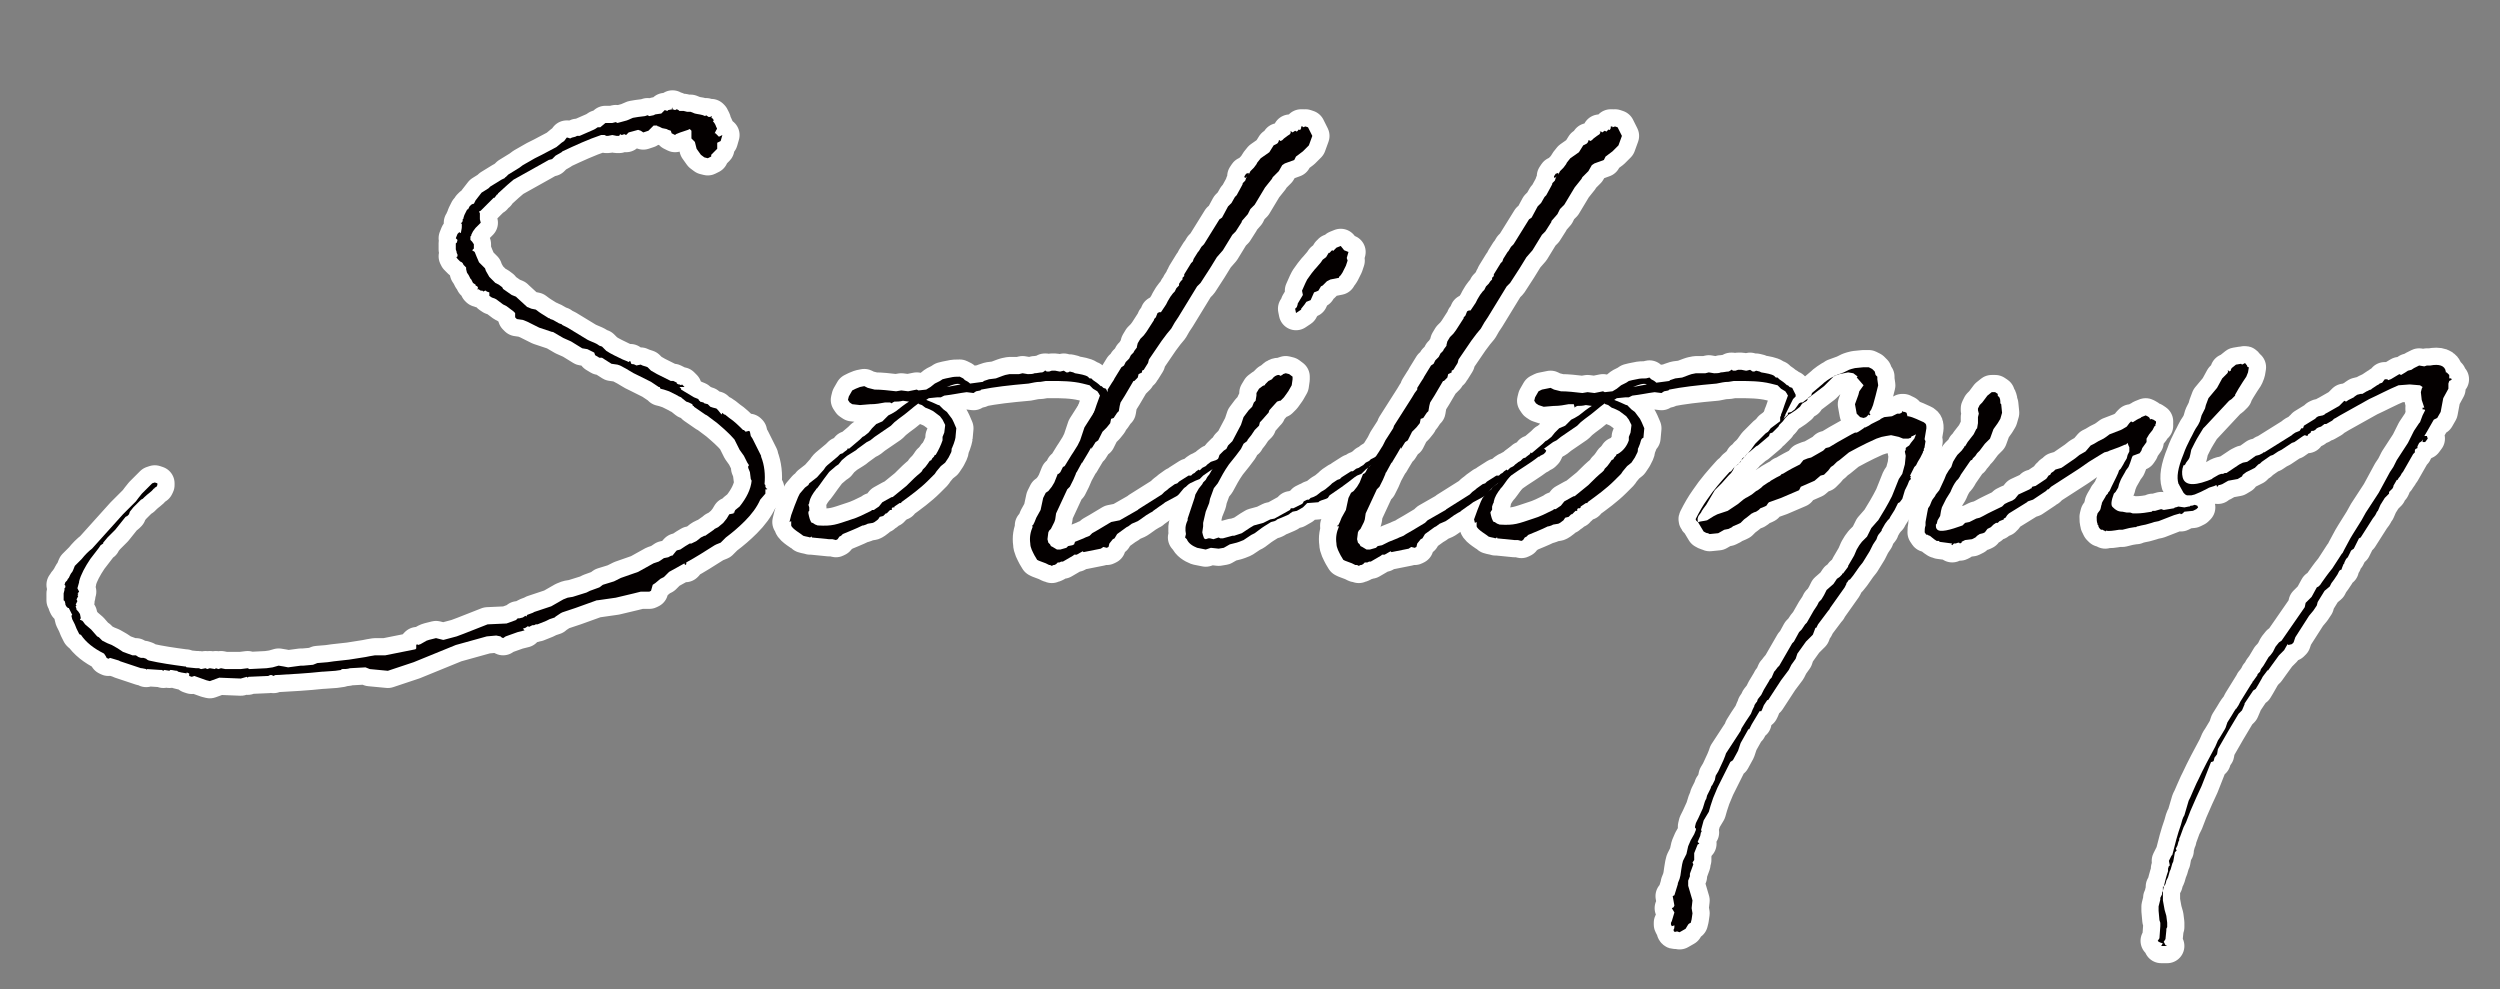
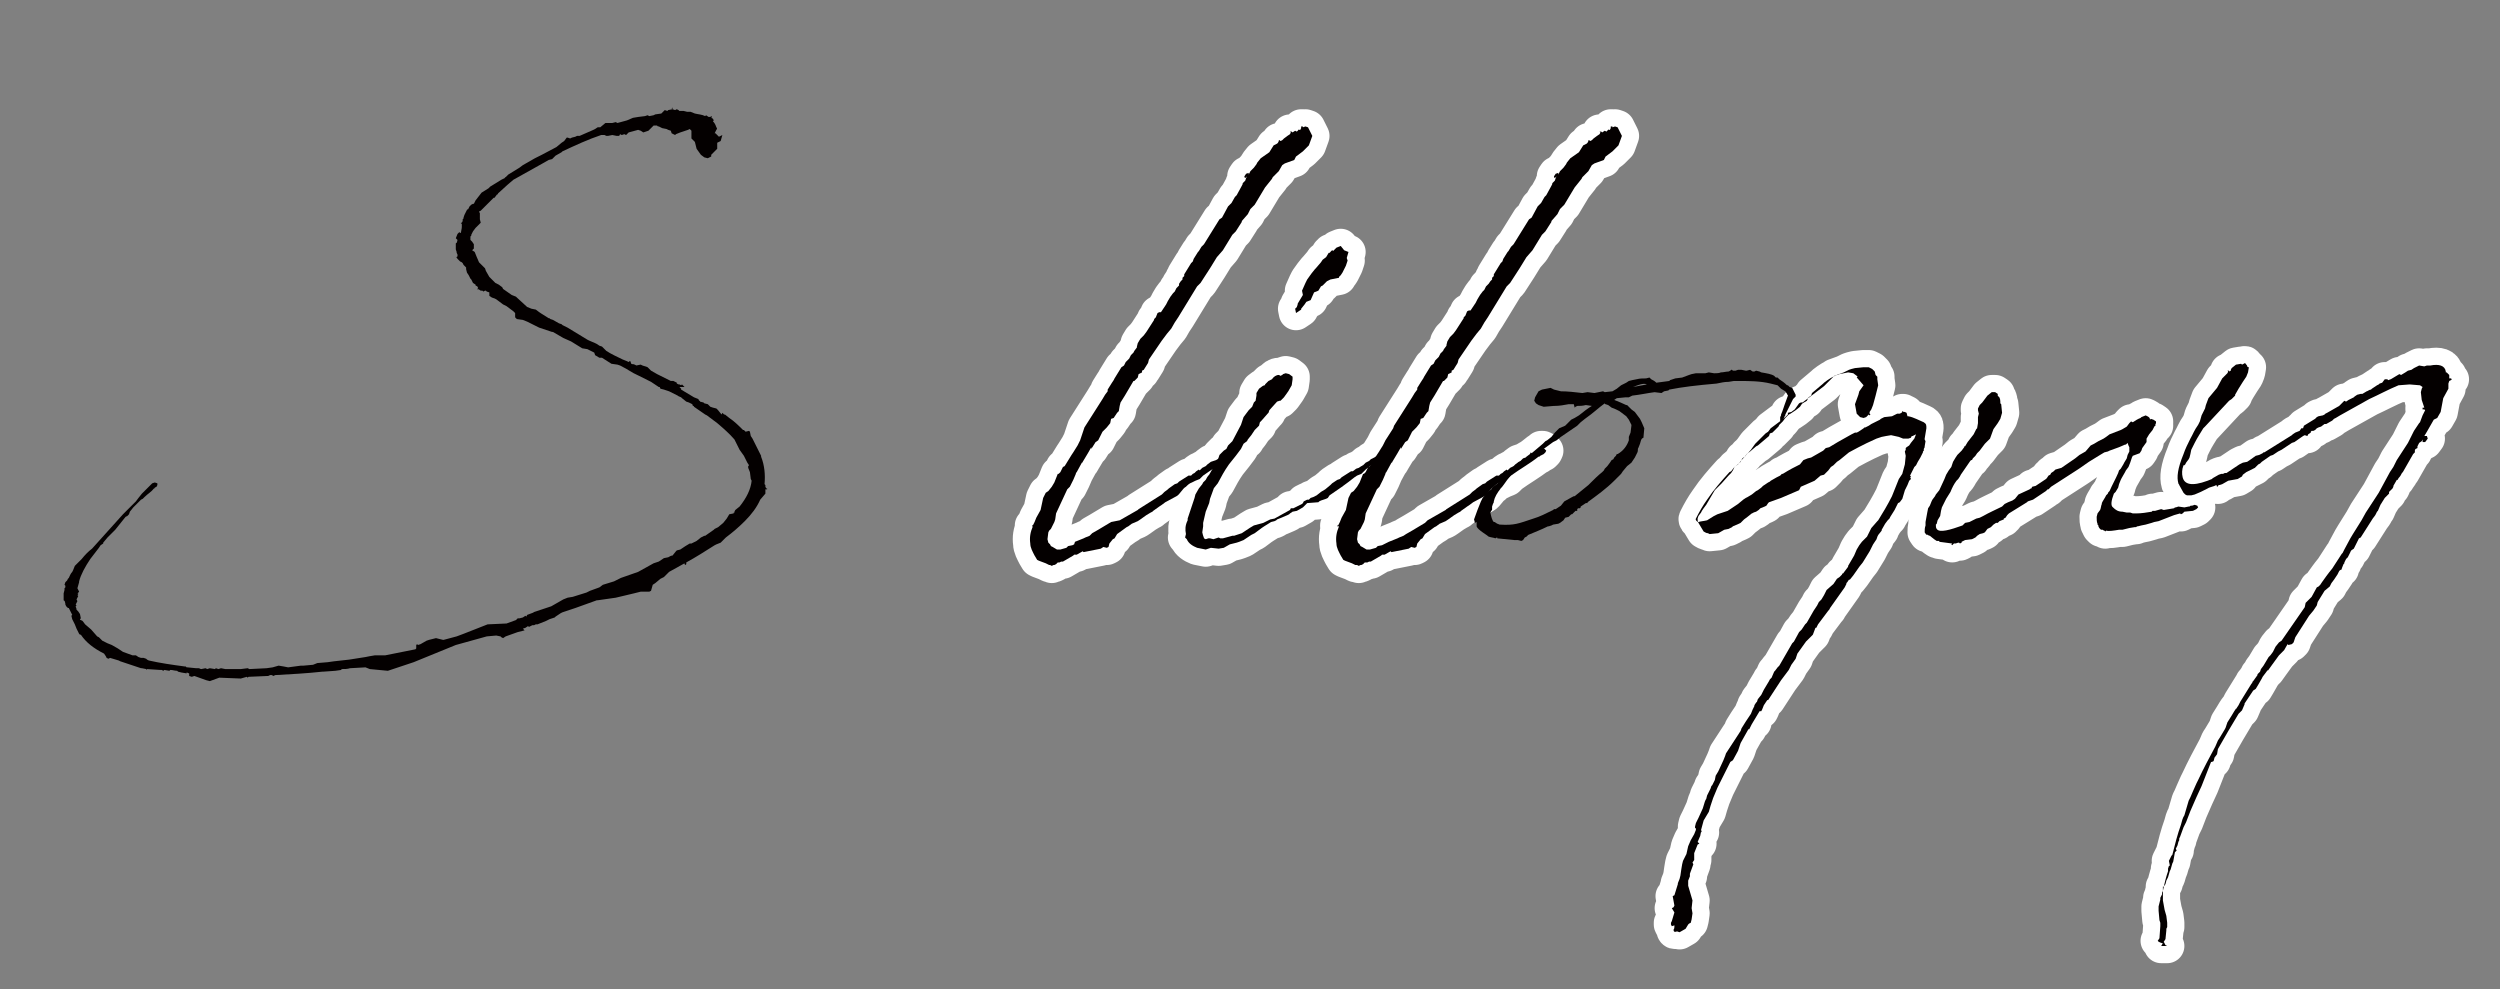
<svg xmlns="http://www.w3.org/2000/svg" version="1.1" id="レイヤー_1" x="0px" y="0px" viewBox="0 0 290.7 115" style="enable-background:new 0 0 290.7 115;" xml:space="preserve">
  <rect x="0" y="0" width="290.7" height="115" fill="#808080" stroke="none" />
  <style type="text/css">
	.st0{fill:#FFFFFF;stroke:#FFFFFF;stroke-width:4;stroke-linecap:round;stroke-linejoin:round;stroke-miterlimit:10;}
	.st1{fill:#040000;}
</style>
  <g>
-     <path class="st0" d="M80.5,47l-0.4-0.2l-0.3-0.1l-0.5-0.4l-0.1-0.1c-0.2-0.1-0.3-0.1-0.4-0.2l-1-0.5l-0.3-0.1l-0.3-0.1l-0.4-0.1   L76.7,45L76.6,45l-0.3-0.2l-0.6-0.4l-1.4-0.7c-1.1-0.5-1-0.6-2.2-1.2l-0.3-0.1l-0.7-0.1L70,41.6h-0.3l-0.5-0.3L69.1,41l-0.8-0.4   l-0.6-0.1l-1.3-0.8l-0.9-0.4l-1.2-0.7h-0.1l-1.5-0.5l-1.4-0.7l-0.5-0.2l-0.7-0.1l-0.2-0.2v-0.5l-0.2-0.2l-0.8-0.6l-0.4-0.2   l-0.8-0.6l-0.2-0.1l-0.3-0.1l-0.3-0.2L56.9,34l-0.3-0.1l-0.1-0.1h-0.1l-0.2,0.1l-0.1-0.1L56,33.8h-0.1l-0.3-0.2v0.1l-0.1-0.1   l0.1-0.1l-0.1-0.2l-0.2-0.1v-0.1L55,32.9l-0.2-0.4l-0.1-0.1L54.5,32l-0.2-0.3l-0.1-0.4v-0.2L54.1,31l-0.2-0.2l-0.1-0.2l-0.1-0.1   l-0.2-0.1l-0.2-0.2l-0.1-0.1l-0.2-0.3L53.1,30v-0.1l0.1-0.1v-0.2l-0.1-0.2v-0.1L53,29v-0.7l0.1-0.1v0.1l0.1-0.4L53,27.7l0.2-0.5   l0.2-0.2l0.2,0.1c0-0.2,0.1-0.5,0.1-0.7V26h-0.1v-0.1h0.1l0.1-0.2v-0.2l0.1-0.1v-0.1L54,25l0.2-0.4l0.1-0.2l0.1-0.1v0.1l0.2-0.4V24   l0.2-0.2l0.2-0.1h0.1l0.2-0.4l0.7-0.9l0.8-0.5l0.2-0.2l1.3-0.8l0.4-0.2c0-0.1,0.1-0.1,0.1-0.1l0.3-0.3l1.3-0.8l0.4-0.3l1.4-0.8   l0.8-0.4l1.7-0.9l0.6-0.5l0.3-0.2l0.3-0.4H66l0.3,0.1l0.2-0.1l0.4-0.1l0.2-0.1h0.3l1.6-0.7l0.2-0.1l0.3-0.2h0.3l0.6-0.5h0.8   l0.4-0.1l0.2,0.1l1.1-0.3l0.7-0.3l0.6-0.1l0.8-0.1l0.3-0.1l0.2,0.1l0.5-0.1l0.2-0.1l0.7-0.1l0.4-0.4l0.3,0.1l0.1-0.1l0.5-0.1   l-0.1-0.1l0.1-0.1v0.2l0.3,0.1l0.2-0.1l0.2,0.1l0.1,0.1h0.5l0.4,0.1h0.4l0.5,0.2c0.4,0.1,0.8,0.1,1.2,0.3l0.1-0.1l0.3,0.2h0.2   l0.1-0.1l0.1,0.1l-0.1,0.1l0.2,0.1l0.1,0.2l-0.1,0.1c0.2,0.2,0.3,0.4,0.4,0.7c0.1,0.1,0.1,0.2,0,0.3l-0.2,0.4h0.1l0.4,0.4l0.4-0.2   l-0.2,0.7l-0.4,0.2v0.7L82.7,18v0.2l-0.4,0.2l-0.4-0.1L81.5,18L81,17.3l-0.2-0.8l-0.4-0.4v-0.9L80.2,15l-0.2,0.1l-0.9,0.3l-0.5,0.2   l-0.1,0.1l-0.2-0.1l-0.2-0.1L78,15.2l-0.3-0.1L77.5,15l-0.5-0.1l-0.4-0.2h-0.1l-0.1-0.1L76,14.6l-0.2,0.2l-0.4,0.4l-0.6,0.2   l-0.3-0.2l-0.3-0.1l-1.1,0.3L73,15.5l-0.2,0.2l-0.2-0.1l-0.3,0.1l-0.2-0.1L72,15.8h-0.3l-0.5-0.1l-0.5,0.1h-0.2l-0.2-0.1h-0.4   c-1.5,0.5-3,1.2-4.5,1.9l-0.1,0.1l-0.7,0.4l-0.4,0.4l-0.4,0.1L63.1,19l-3.4,1.9L59,21.5l-1.1,1v0.1h-0.1l-0.3,0.4L57.4,23l-1.5,1.5   l-0.2,0.1l0.1,0.2v0.7l0.1,0.4l-0.1,0.1V26l-0.1,0.1l-0.2,0.2l-0.2,0.2L55,26.9l-0.2,0.4v0.1l-0.1,0.1v0.4l0.1,0.1V28l0.1,0.1   l0.2,0.3v0.5l-0.2,0.2l0.3,0.2l0.2,0.5l0.3,0.7l0.5,0.5l0.2,0.2l0.1,0.3l0.4,0.7l0.7,0.7l0.4,0.2l0.4,0.3l0.1,0.2l1,0.7l0.5,0.2   l0.1,0.1l1.2,1.1l0.5,0.2l0.5,0.1l0.4,0.3l0.3,0.2l0.8,0.5c0.1,0,0.1,0,0.2,0.1l0.3,0.1l0.7,0.4l0.3,0.1l0.1,0.1   c0.2,0.1,0.4,0.2,0.6,0.3l2.3,1.4l0.2,0.1l0.7,0.3l0.2,0.1l0.3,0.2l0.3,0.1l0.5,0.5c0.6,0.4,1.3,0.7,1.9,1l0.5,0.2l0.2,0.1l0.1-0.1   h0.1l0.1,0.3c0.2,0.1,0.2,0,0.4,0.1l0.2,0.1l0.5-0.1l0.2,0.1l0.6,0.2l0.4,0.4l0.7,0.4l1.6,0.8h0.3l0.4,0.2v0.1l0.2,0.1h0.1l0.2,0.1   l0.1-0.1l0.1,0.1l0.2,0.2L79,45l0.1,0.1l0.1,0.1v0.1l1.5,0.9l0.5,0.2l0.1,0.2c0.1,0,0.1,0,0.1,0.1l0.4,0.1l0.1,0.1l0.4,0.1l0.3,0.3   l0.3,0.1l0.4,0.1l0.2,0.2l0.4,0.5L84,48l0.2,0.2h0.1l0.5,0.4c0.6,0.4,1.1,0.9,1.6,1.4h0.1l0.2,0.2l0.4-0.1l0.1,0.1l0.1,0.5l0.2,0.3   l0.5,1l0.5,1v0.1c0.4,1,0.5,2.1,0.4,3.2l0.1,0.1v0.2l0.1,0.2h0.1v0.1H89v0.5l-0.6,0.7c-0.4,0.9-1,1.7-1.8,2.5   c-0.7,0.7-1.4,1.3-2.2,1.9l-0.6,0.6l-0.5,0.2l-0.2,0.1c-1.1,0.7-2.2,1.4-3.3,2v0.2l-0.1,0.1l-0.1-0.1v-0.1l-1.8,1l-0.6,0.6   l-0.4,0.2l-0.6,0.5L75.9,68l-0.2,0.7l-0.2,0.1h-1l-0.8,0.2l-2.1,0.5l-2.1,0.3h-0.1l-2.5,0.9l-1.5,0.5l-0.2,0.1l-0.6,0.4l-0.1,0.1   l-0.6,0.2l-0.2,0.1l-0.2,0.1l-1,0.4h-0.2l-0.2,0.1h-0.2l-0.4,0.2l-0.1-0.1l-0.3,0.2l-0.3,0.1L61,73.3l-0.4,0.1l-0.4,0.1l-1.4,0.5   l-0.3,0.2l-0.2-0.1l-0.1-0.1l-0.5-0.1l-1.1,0.1l-3.6,1L48.1,77l-3,1L43,77.8l-0.5-0.2l-1.8,0.1c-0.3,0.1-0.6,0.1-1,0.1v0.1L39,78   l-1.4,0.1h-0.1c-1.8,0.2-3.7,0.3-5.5,0.4l-0.2,0.1l-0.2-0.1h-0.2l-0.2,0.1l-2.3,0.1l-0.1,0.1l-0.1-0.1L28,78.9l-2.5-0.1l-1.1,0.4   l-0.4-0.1l-1.4-0.5l-0.3,0.1l-0.3-0.1L22,78.3c-0.1,0-0.2-0.1-0.3-0.1v0.1l-0.6-0.1l-0.4-0.1l-0.1-0.1c-0.3,0-0.5-0.1-0.8-0.1   l-0.1,0.1l-0.6-0.1L19,78l-0.2-0.1h-0.2l-1.5-0.1L17,77.9v-0.1l-0.5-0.1h-0.1l-2.4-0.8l-0.2-0.1l-1-0.3l-0.2,0.1l-0.2-0.1l-0.1-0.2   L12.1,76c-1.2-0.6-2.1-1.3-2.7-2.2H9.3l-0.1-0.1l-0.3-0.6l-0.2-0.5L8.4,72l-0.1-0.4l0.1-0.1L8,70.7H7.9l-0.2-0.2l-0.1-0.2v-0.1   l-0.1-0.4v0.1l-0.1-0.1v-0.2L7.4,69l0.1-0.4v-0.2l0.1-0.1v-0.2l-0.1-0.1L7.4,68h0.1l0.1-0.3l0.1-0.1l0.1-0.1l0.1-0.2l0.1-0.1   c0.1-0.2,0.2-0.5,0.4-0.7l0.1-0.2l0.2-0.5l0.4-0.4l0.4-0.4c0.4-0.5,0.8-0.9,1.2-1.2l3.6-4l0.4-0.4l0.1-0.1l0.8-0.8l0.2-0.2l0.3-0.4   l0.4-0.5l0.1-0.1l0.6-0.6l0.2-0.2l0.3-0.3l0.3-0.1l0.3,0.1v0.2l-0.1,0.2l-0.2,0.1c0,0.1-0.1,0.1-0.1,0.1c-0.3,0.4-0.7,0.6-1.1,1   l-0.2,0.2l-0.2,0.1l-0.5,0.5L15.5,59l-0.4,0.5L15,59.8L14.8,60l-0.2,0.1l-0.8,1l-0.4,0.5l-0.5,0.5l-0.2,0.2l-0.2,0.2l-0.5,0.6v0.1   l-0.3,0.2l-0.2,0.3L10.5,65c-0.6,0.9-1.1,1.8-1.3,2.6v0.1l-0.2,0.7l0.2,0.4l-0.1,0.1L9.1,69L9,69l0.1,0.1L9,69.2l0.1,0.1l-0.2,0.4   l0.1,0.2l-0.2,0.4l0.1,0.1l-0.1,0.1c0,0.1,0.1,0.2,0.1,0.4l0.2,0.2l0.2,0.3l0.1,0.5L9.3,72c0,0,0,0.1,0.1,0.1l0.2,0.1l0.3,0.4   l0.7,0.6l0.7,0.8l0.2,0.1l0.4,0.4l0.4,0.2l0.2,0.1L13,75l0.7,0.4l0.3,0.2l0.3,0.2l1.1,0.4h0.4l0.3,0.2l0.3,0.1h0.3l0.3,0.1l0.1,0.1   l0.2,0.1c1.3,0.3,2.7,0.5,4.2,0.7h0.1l0.1,0.1h0.1l1,0.1h0.3c0.1,0,0.2,0.1,0.3,0.1l0.5-0.1l0.2,0.1l0.3-0.1l0.6,0.1l0.1-0.1   l0.3,0.1l0.3-0.1l0.5,0.1H28l0.8-0.1l0.2,0.1l2-0.1l0.7-0.1l0.7-0.2l0.6,0.1l0.5,0.1l1.5-0.2h0.3l1.1-0.1l0.5-0.2l1.2-0.1l0.7-0.1   l1.8-0.2l1.9-0.3l0.5-0.1l0.6-0.1h1.2l3.5-0.7l0.1-0.1V75l0.1-0.1l0.1,0.1l0.3-0.1l0.7-0.4l0.3-0.1l0.8-0.2l0.8,0.2h0.1l1.5-0.4   l0.8-0.3l2.8-1.1l2.2-0.1l1.1-0.4l0.2-0.2h0.2l0.4-0.1l0.3-0.2l0.1,0.1l0.1-0.2l0.8-0.3H62l2.1-0.7l0.7-0.4l0.7-0.4l0.5-0.2   l0.6-0.1l1.6-0.5l0.4-0.2l1.1-0.4l0.4-0.3l1.3-0.4l0.8-0.4l2-0.7l1.8-1l0.6-0.2l0.6-0.4l0.5-0.1c0.2-0.1,0.3-0.2,0.5-0.2l0.4-0.5   l0.1-0.1l0.4-0.1l0.6-0.4l0.5-0.3h0.2l0.6-0.3l0.5-0.4l0.2-0.1l0.2-0.1h0.1l1-0.7l0.1-0.1l0.4-0.2l0.6-0.5l0.4-0.5l0.3-0.5l0.5-0.1   c0-0.1,0-0.1,0.1-0.1v-0.1l0.1-0.2l0.5-0.4c0.8-1,1.3-2,1.4-3l-0.1-0.2l-0.1-0.8L87,54.4H87v-0.2l0.1-0.1l-0.2-0.3l-0.1-0.2   L86.5,53L86,52.3l-0.6-1.2c-0.6-0.7-1.3-1.3-2-1.9l-1.2-0.9l-0.2-0.1L82,48.2l-1.3-0.9c0-0.1-0.1-0.1-0.1-0.1l-0.1-0.1   C80.6,47.1,80.5,47.1,80.5,47L80.5,47z" />
-     <path class="st0" d="M110.9,51.6l-0.2,0.5c-0.1,0.1,0,0.3-0.1,0.5l-0.3,0.6l-0.4,0.6l-0.5,0.4l-0.5,0.6l-0.2,0.3l-0.3,0.3l-0.4,0.4   l-0.1,0.1c-0.9,0.9-2,1.7-3.1,2.5v0.1h-0.2l-0.6,0.4v0.1L104,59h-0.2c-0.1,0.1-0.1,0.1-0.1,0.1v0.2h-0.2l-0.4,0.4H103l-0.3,0.3   l-0.4,0.1l-0.2,0.3l-0.4,0.3l-0.2,0.1l-0.6,0.1l-0.2,0.1l-0.3,0.1h-0.1c-0.8,0.4-1.6,0.7-2.3,1l-0.2,0.2l-0.2,0.1l-0.2,0.3   l-0.2,0.1l-0.4-0.1h-0.4l-1-0.1l-1-0.1v-0.1c-0.1,0-0.2,0.1-0.2,0.1c-0.3-0.1-0.5-0.1-0.8-0.2c-0.2-0.2-1.3-0.8-1.4-1.2v-0.5   l-0.2,0.1L92,59.9l0.4-1.1l0.4-1l0.2-0.4l0.6-0.7l0.4-0.3l0.1-0.2l0.9-0.7l0.8-0.9l0.2-0.3l0.2-0.2l1.2-1l0.3-0.3l0.3-0.1l0.1-0.1   l0.4-0.3l0.1-0.2l0.1,0.1l1.3-1.1l0.3-0.3l0.2-0.1l0.5-0.4l0.4-0.5l0.5-0.5l0.7-0.3l0.7-0.7l0.4-0.2l0.5-0.3c0.5-0.4,1-0.8,1.5-1.1   l-0.7-0.1c-0.4,0.1-0.7,0.1-1,0.1l-0.2,0.1l-0.1,0.1l-0.2-0.1h-0.6c-0.5,0.1-1.1,0.2-1.6,0.2h-0.1l-1.2,0.1L99.1,47l-0.3-0.2   l-0.2-0.3l0.1-0.4l0.4-0.7l0.4-0.2L100,45l0.5-0.1l0.4,0.2l0.8,0.2c0.8,0,1.6,0.1,2.5,0.2l0.6-0.1l0.8,0.1l1-0.2l0.2,0.1l0.9-0.1   c0.2-0.1,0.3-0.2,0.5-0.3l0.5-0.4l0.4-0.2l0.2-0.1l0.3-0.2l0.4-0.1l0.5-0.1c0.4-0.1,0.7-0.1,1.1-0.1L112,44l0.2,0.2   c0.2,0.1,0.4,0.2,0.6,0.4l1.5-0.2l0.1-0.1l0.6-0.2l0.8-0.1l0.8-0.3l0.3-0.1l0.5-0.1h1.1l0.4-0.1l0.6,0.1h0.1c0.2,0,0.5,0,0.7-0.1   c0.3,0,0.6-0.1,0.9-0.1l0.2-0.1l0.1-0.1h0.1l0.1,0.1h0.3l0.3-0.1h0.4l0.5,0.1h0.1l0.4-0.1l0.3,0.2h0.2l0.2-0.1l0.4,0.1l0.2,0.1   c0.6,0.1,1.2,0.2,1.5,0.4l0.2,0.2h0.2l0.2,0.2c0.3,0.2,0.6,0.4,0.9,0.7h0.1l0.2,0.2l0.3,0.1l0.2,0.4l0.2,0.4v0.2l-0.3,0.3l-0.2,0.4   l-0.5,1l-0.2,0.4v0.1c-0.1,0.1-0.1,0.1-0.1,0.2l-0.2,0.4L127,49v-0.5l0.1-0.2v-0.1c0.1-0.2,0.2-0.5,0.3-0.8l0.1-0.3l0.4-1.1   c0-0.1-0.1-0.1-0.1-0.2l-0.2-0.3l-0.5-0.3l-0.4-0.4l-0.8-0.2c-1.2-0.3-2.6-0.3-3.5-0.3h-0.8l-0.6,0.1c-0.6,0-0.8,0.1-1.4,0.2   c-2.3,0.2-4,0.4-5.5,0.7l-0.1,0.1l-0.5,0.1l-0.3,0.2l-0.8-0.1c-0.8,0.1-1.7,0.3-2.6,0.4l-0.4,0.2H109l-1,0.1l-0.3,0.2   c0.5,0.2,1,0.4,1.4,0.6h0.1l0.2,0.2l0.1,0.1l0.2,0.2l0.4,0.3l0.6,0.8l0.2,0.4l0.3,0.7l-0.1,1.1C111.1,51,111,51.3,110.9,51.6z    M109.6,51.2v-0.4l0.2-0.5l0.1-0.8v-0.1l-0.3-0.6l-0.3-0.4l-0.4-0.3l-0.4-0.3l-0.4-0.2l-0.5-0.2l-0.4-0.3l-0.3-0.1   c-0.1,0-0.1-0.1-0.1-0.1c-0.7,0.5-1.3,1.1-2.3,1.8l-0.5,0.4l-0.4,0.4l-1.9,1.3l-0.5,0.4l-0.4,0.2l-1.1,0.8l-0.1,0.1l-0.3,0.2   l-0.8,0.5l-0.6,0.5L97.5,54l-0.3,0.2l-0.7,0.6l-0.1,0.1l-0.6,0.8l-0.5,0.7l-0.3,0.4c-0.1,0-0.1,0.1-0.1,0.1c-0.4,0.5-0.7,1-0.8,1.5   v0.1l-0.1,0.2L94.1,59v0.4L94,59.5L94,59.7c0.1,0.5,0.2,0.9,0.4,1.1h0.1l0.3,0.2c0.1,0,0.2,0.1,0.3,0.1c1.7,0.1,2.1-0.1,3.9-0.7   c0.7-0.2,1.5-0.6,2.3-1l0.1-0.1h0.2l0.6-0.4l0.4-0.5l0.9-0.5l0.2-0.1h0.1l1.6-1.3l0.2-0.2l0.1-0.1c0.4-0.4,0.8-0.8,1.3-1.2l0.2-0.2   l0.1-0.2l0.3-0.3l0.3-0.4l0.2-0.3l0.2-0.1l0.1-0.2l0.2-0.2l0.1-0.2h0.1C109.1,52.4,109.4,51.8,109.6,51.2z M111.7,44.7   c-0.4-0.2-1.1,0.1-1.6,0.3L111.7,44.7z" />
    <path class="st0" d="M130.2,60.5c0.7-0.4,1.4-0.8,2.1-1.2l0.1-0.1l2.7-1.7l0.3-0.3l0.4-0.3l0.1-0.1l0.7-0.5l0.3-0.1l0.2-0.2   l1.1-0.7h0.3l0.2-0.2l0.2-0.1l0.2-0.2l0.3-0.2l0.1,0.1l0.3-0.3l0.4-0.2l0.2-0.2l0.4-0.3l0.6-0.2l0.5-0.3c0.4-0.2,0.7-0.5,1.1-0.8   c0.1-0.1,0.1-0.1,0.2-0.1l0.2-0.2h0.2l0.2,0.1l0.2,0.2l-0.1,0.2l-0.2,0.2l-0.2,0.1l-0.2,0.1l-0.1,0.1h-0.1c-1,0.8-2.1,1.4-3.2,2.2   l-0.4,0.4l-0.5,0.2l-0.4,0.2c-0.3,0.1-0.5,0.3-0.7,0.5c-0.4,0.2-0.7,0.9-1.1,1.1l-1.3,0.7l-0.4,0.3l-0.3,0.2l-0.7,0.5l-0.1,0.1   l-0.2,0.1l-0.5,0.3l-0.7,0.5l-0.3,0.2l-0.7,0.3l-0.4,0.3l-0.2,0.1l-1.1,0.8l-0.3,0.5l-0.2,0.1l-0.4,0.5l-0.1,0.4l-0.2,0.1l-0.4-0.1   l-0.3,0.2l-1,0.2l-1,0.2l-0.1-0.1l-0.7,0.4h-0.3l-0.1,0.1l-1.2,0.7h-0.2l-0.2,0.1H123l-0.2,0.2l-0.2,0.1h-0.1l-0.2,0.1l-0.2-0.1   H122l-0.2-0.1l-0.2-0.1l-0.8-0.3l-0.2-0.1l-0.3-0.5c-0.2-0.4-0.5-0.9-0.5-1.4c-0.1-0.7,0-1.3,0.3-2H120v-0.1h0.1l0.1-0.2l0.1-0.2   l0.2-0.5l0.5-0.9l0.3-1.4l0.3-0.6l0.3-0.2l0.4-0.5l0.3-0.5l0.4-1h0.1l0.2-0.2l0.1-0.2l0.2-0.4l0.2-0.1l0.8-1.3l0.2-0.3l0.5-0.8   l0.3-0.6L126,50l0.1-0.3l2.1-3.3l0.3-0.5l0.3-0.4v-0.2l0.5-0.8l0.2-0.3l0.1-0.2l0.8-1.3l0.3-0.2l0.2-0.4L131,42l0.2-0.2l0.1-0.1   l0.2-0.4l0.1-0.1l0.2-0.2l0.1-0.2l0.3-0.4v-0.1l0.1-0.4l0.3-0.5l0.4-0.4l0.3-0.4l0.9-1.4v-0.1l0.2-0.2l0.2-0.5l0.2-0.1h0.2   c0.2-0.3,0.4-0.6,0.6-0.9l0.2-0.4l0.3-0.5l0.3-0.4l0.2-0.2l0.2-0.4l0.2-0.2c0.1-0.1,0.1-0.1,0.1-0.1V33l0.2-0.3l0.2-0.2v-0.2   l0.2-0.2v-0.2l0.8-1.3l0.2-0.2l0.1-0.3l0.5-0.8l0.1-0.1l0.3-0.5l0.3-0.3l1.8-2.9l0.3-0.2l0.7-1.3l0.4-0.4l0.4-0.7l0.2-0.2l0.6-1.1   l0.1-0.2v-0.1l0.2-0.2l0.1-0.1l0.1-0.3l0.1-0.2l-0.2,0.2l-0.1-0.1v-0.1l0.2-0.3l0.3-0.1v0.2l0.2-0.4l0.4-0.4l0.3-0.4l0.1-0.2   l0.4-0.5l1-0.7l0.5-0.8l0.4-0.2l0.1-0.1l0.1-0.2v-0.1h0.1l0.1,0.1l0.2-0.1l0.2-0.2l0.4-0.3l0.3-0.2l0.1-0.2l-0.1-0.1h0.2l0.1,0.1   l0.3-0.2l0.2,0.1l0.1-0.1c0.1-0.1,0.1-0.2,0.2-0.1h0.1l0.1-0.2v-0.2h0.2v0.1l0.3-0.1l0.3,0.1l0.2,0.4l0.3,0.6l-0.4,1.1l-0.7,0.7   l-0.8,0.6l-0.2,0.4l-1.1,0.4l-0.3,0.2l-0.4,0.7l-0.7,0.7l-0.1,0.2l-0.8,1l-1.2,2l-0.5,0.5l-0.3,0.6l-0.7,0.8v0.1l-0.7,1.1l-0.4,0.4   l-1.1,1.8l-0.7,0.8l-0.8,1.3l-1.1,1.7l-0.4,0.4l-2.2,3.6l-0.4,0.6l-0.4,0.7l-0.5,0.6l-0.6,0.8l-1.5,2.2l-0.1,0.4l-0.5,0.8l-0.2,0.1   v0.2l-0.4,0.2l-0.1,0.4l-0.2,0.2l-0.2,0.2h-0.1l-1,1.7l-0.5,0.8l-0.1,0.4l-0.1,0.6l-0.2,0.2l-0.4,0.6l-0.3,0.1l-0.1,0.5l-0.4,0.5   l-0.5,0.5l-0.5,1l-0.3,0.2l-0.5,0.8V52l-0.4,0.7l-0.6,1c0,0,0,0.1-0.1,0.1l-0.6,1.1c-0.1,0.1-0.1,0.1-0.1,0.2l-0.3,0.7l-0.4,0.8   l-0.3,0.3l-1.3,2.8l-0.1,0.7l-0.1,0.3l-0.4,0.8l-0.2,0.2l-0.1,0.2l-0.1,0.8l0.1,0.4l0.2,0.2l0.1,0.2l0.2,0.1l0.5,0.3h0.4l0.7-0.2   l0.2-0.2l0.5-0.1l0.2-0.1L125,63l1-0.4l0.2-0.1l0.5-0.2L127,62l0.7-0.4l0.5-0.3l1-0.6L130.2,60.5L130.2,60.5z" />
    <path class="st0" d="M152,58.5l-0.5,0.5l-0.7,0.4l-0.5,0.1l-0.3,0.2l-0.1,0.1l-0.2,0.1l-0.7,0.3l-0.5,0.2l-0.1,0.1l-0.2,0.1   l-0.4,0.1l-0.8,0.5l-0.3,0.2l-0.8,0.6l-0.4,0.2l-0.3,0.2l-0.6,0.4l-0.5,0.2l-0.3,0.1l-0.8,0.2l-0.7,0.4l-0.6,0.1l-0.9-0.1l-0.6,0.2   l-1-0.2c-0.5-0.2-1-0.5-1.2-1l-0.2-0.2l0.1-0.4c-0.1-0.5-0.1-1,0.2-1.6v-0.2l0.4-1.2l0.4-1.2l0.1-0.4l0.4-0.7l0.4-0.5l0.1-0.2   l0.3-0.3c0.1-0.2,0.2-0.4,0.4-0.6l0.4-0.7l0.2-0.4l0.2-0.4l0.2-0.2l0.2-0.6l0.5-0.5l0.3-0.2l0.2-0.4l0.5-0.5l1-1.9l0.3-0.9l0.6-0.8   l0.4-0.4l0.2-0.5l0.2-0.2l0.1-0.6v-0.3l0.3-0.5l0.4-0.3l0.2-0.1h0.1v-0.1l0.4-0.4l0.4-0.2c0.2-0.3,0.5-0.5,0.8-0.5   c0.1,0,0.1,0.1,0.2,0.1l0.2-0.1l0.1-0.1l0.3-0.1l0.4,0.1l0.4,0.3v0.3l-0.1,0.7l-0.4,0.7l-0.5,0.7l-0.2,0.2l-0.2,0.2h-0.1l-0.3,0.1   l-0.9,1l-0.1,0.3l-0.1,0.1l-0.7,0.8c-0.1,0.1-0.2,0.2-0.2,0.2l-0.1,0.4l-0.5,0.5l-0.4,0.6l-0.4,0.5l-0.1,0.2l-0.4,0.3l-0.2,0.4   l-0.1,0.2l-0.6,0.8l-0.8,1l-0.4,0.6l-0.3,0.5l-0.6,1.1c-0.4,0.5-0.5,0.6-0.5,0.7l-0.4,1.1l-0.1,0.5l-0.4,1l-0.3,1.3v0.4l-0.1,0.7   c0.1,0.5,0.2,0.6,0.2,0.7l0.2,0.1l0.3-0.1h0.2l0.4,0.1l0.3-0.1l0.3-0.1l0.2,0.1h0.3l1.1-0.3h0.2c0.3-0.1,0.6-0.2,0.9-0.3l0.3-0.2   l0.6-0.4l0.5-0.3l1.1-0.3l0.8-0.4l0.5-0.1l1.8-1l0.1-0.2h0.3l1-0.5l0.1-0.1l0.1-0.2l0.4-0.2h0.2l0.2-0.2l0.3-0.1l0.4-0.2l0.5-0.4   l0.5-0.3l0.6-0.5l0.2-0.2l0.6-0.4l0.3-0.1l0.2-0.2l1.1-0.7h0.2l0.4-0.3l0.3-0.1l0.3-0.2c0.1,0,0.1-0.1,0.2-0.1l0.3-0.3l0.4-0.2   l0.2-0.2l0.4-0.2l0.5-0.3l0.3-0.2c0.4-0.3,0.9-0.7,1.5-1l0.1-0.2h0.2l0.2,0.1l0.2,0.4l-0.2,0.2l-0.2,0.1l-0.3,0.2l-0.1,0.2   l-0.1-0.1h-0.1v0.1l-0.7,0.4h-0.2l-1.6,1.1l-0.5,0.4l-0.5,0.5l-0.5,0.2l-0.3,0.2c-1,0.8-2,1.5-2.9,2.1l-0.2,0.3l-0.2,0.1l-0.6,0.2   l-0.2,0.1l-0.1,0.1L152,58.5z M156.5,30.9l-0.4,0.8l-0.2,0.3l-0.2,0.2v0.1l-0.5,0.1l-0.5,0.1l-0.4,0.2l-0.4,0.4l-0.1,0.1l-0.2,0.1   l-0.3,0.5l-0.5,0.2l-0.4,0.9l-0.5,0.2l-0.2,0.3l-0.4,0.5V36l-0.6,0.4l-0.1-0.5l0.2-0.2c0-0.1,0.1-0.2,0.1-0.4l0.6-1l-0.1-0.5   l0.4-0.9l0.2-0.4l0.5-0.7l0.4-0.5l0.1-0.1l0.6-0.7l0.2-0.3l0.4-0.3l0.3-0.5h0.1l0.2-0.2h-0.1l0.3-0.1v0.1l0.4-0.4l0.5-0.2l0.4,0.5   l0.5,0.2l-0.2,0.7l0.1,0.3L156.5,30.9z" />
    <path class="st0" d="M166,60.5c0.7-0.4,1.4-0.8,2.1-1.2l0.1-0.1l2.7-1.7l0.3-0.3l0.4-0.3l0.1-0.1l0.7-0.5l0.3-0.1l0.2-0.2l1.1-0.7   h0.3l0.2-0.2l0.2-0.1l0.2-0.2l0.3-0.2l0.1,0.1l0.3-0.3l0.4-0.2l0.2-0.2l0.4-0.3l0.6-0.2l0.5-0.3c0.4-0.2,0.7-0.5,1.1-0.8   c0.1-0.1,0.1-0.1,0.2-0.1l0.2-0.2h0.2l0.2,0.1l0.2,0.2l-0.1,0.2l-0.2,0.2l-0.2,0.1l-0.2,0.1l-0.1,0.1h-0.1c-1,0.8-2.1,1.4-3.2,2.2   l-0.4,0.4l-0.5,0.2l-0.4,0.2c-0.3,0.1-0.5,0.3-0.7,0.5c-0.4,0.2-0.7,0.9-1.1,1.1l-1.3,0.7l-0.4,0.3l-0.3,0.2l-0.7,0.5l-0.1,0.1   l-0.2,0.1l-0.5,0.3l-0.7,0.5l-0.3,0.2l-0.7,0.3l-0.4,0.3l-0.2,0.1l-1.1,0.8l-0.3,0.5l-0.2,0.1l-0.4,0.5l-0.1,0.4l-0.2,0.1l-0.4-0.1   l-0.3,0.2l-1,0.2l-1,0.2l-0.1-0.1l-0.7,0.4h-0.3l-0.1,0.1l-1.2,0.7h-0.2l-0.2,0.1h-0.3l-0.2,0.2l-0.2,0.1h-0.1l-0.2,0.1l-0.2-0.1   h-0.2l-0.2-0.1l-0.2-0.1l-0.8-0.3l-0.2-0.1l-0.3-0.5c-0.2-0.4-0.5-0.9-0.5-1.4c-0.1-0.7,0-1.3,0.3-2h-0.2v-0.1h0.1l0.1-0.2l0.1-0.2   l0.2-0.5l0.5-0.9l0.3-1.4l0.3-0.6l0.3-0.2l0.4-0.5l0.3-0.5l0.4-1h0.1l0.2-0.2l0.1-0.2l0.2-0.4l0.2-0.1l0.8-1.3l0.2-0.3l0.5-0.8   l0.3-0.6l0.9-1.4l0.1-0.3l2.1-3.3l0.3-0.5l0.3-0.4v-0.2l0.5-0.8l0.2-0.3l0.1-0.2l0.8-1.3l0.3-0.2l0.2-0.4l0.1-0.1l0.2-0.2l0.1-0.1   l0.2-0.4l0.1-0.1l0.2-0.2l0.1-0.2l0.3-0.4v-0.1l0.1-0.4l0.3-0.5l0.4-0.4l0.3-0.4l0.9-1.4v-0.1l0.2-0.2l0.2-0.5l0.2-0.1h0.2   c0.2-0.3,0.4-0.6,0.6-0.9l0.2-0.4l0.3-0.5l0.3-0.4l0.2-0.2l0.2-0.4l0.2-0.2c0.1-0.1,0.1-0.1,0.1-0.1V33l0.2-0.3l0.2-0.2v-0.2   l0.2-0.2v-0.2l0.8-1.3l0.2-0.2l0.1-0.3l0.5-0.8l0.1-0.1l0.3-0.5l0.3-0.3l1.8-2.9l0.3-0.2l0.7-1.3l0.4-0.4l0.4-0.7l0.2-0.2l0.6-1.1   l0.1-0.2v-0.1l0.2-0.2l0.1-0.1l0.1-0.3l0.1-0.2l-0.2,0.2l-0.1-0.1v-0.1l0.2-0.3l0.3-0.1v0.2l0.2-0.4l0.4-0.4l0.3-0.4l0.1-0.2   l0.4-0.5l1-0.7l0.5-0.8l0.4-0.2l0.1-0.1l0.1-0.2v-0.1h0.1l0.1,0.1l0.2-0.1l0.2-0.2l0.4-0.3l0.3-0.2l0.1-0.2l-0.1-0.1h0.2l0.1,0.1   l0.3-0.2l0.2,0.1l0.1-0.1c0.1-0.1,0.1-0.2,0.2-0.1h0.1l0.1-0.2v-0.2h0.2v0.1l0.3-0.1l0.3,0.1l0.2,0.4l0.3,0.6l-0.4,1.1l-0.7,0.7   l-0.8,0.6l-0.2,0.4l-1.1,0.4l-0.3,0.2l-0.4,0.7l-0.7,0.7l-0.1,0.2l-0.8,1l-1.2,2l-0.5,0.5l-0.3,0.6l-0.7,0.8v0.1l-0.7,1.1l-0.4,0.4   l-1.1,1.8l-0.7,0.8l-0.8,1.3l-1.1,1.7l-0.4,0.4l-2.2,3.6l-0.4,0.6l-0.4,0.7l-0.5,0.6l-0.6,0.8l-1.5,2.2l-0.1,0.4l-0.5,0.8l-0.2,0.1   v0.2l-0.4,0.2l-0.1,0.4l-0.2,0.2l-0.2,0.2h-0.1l-1,1.7l-0.5,0.8l-0.1,0.4l-0.1,0.6l-0.2,0.2l-0.4,0.6l-0.3,0.1l-0.1,0.5l-0.4,0.5   l-0.5,0.5l-0.5,1l-0.3,0.2l-0.5,0.8V52l-0.4,0.7l-0.6,1c0,0,0,0.1-0.1,0.1l-0.6,1.1c-0.1,0.1-0.1,0.1-0.1,0.2l-0.3,0.7l-0.4,0.8   l-0.3,0.3l-1.3,2.8l-0.1,0.7l-0.1,0.3l-0.4,0.8l-0.2,0.2l-0.1,0.2l-0.1,0.8l0.1,0.4l0.2,0.2l0.1,0.2l0.2,0.1l0.5,0.3h0.4l0.7-0.2   l0.2-0.2l0.5-0.1l0.2-0.1l0.6-0.3l1-0.4l0.2-0.1l0.5-0.2l0.3-0.2l0.7-0.4l0.5-0.3l1-0.6L166,60.5L166,60.5z" />
-     <path class="st0" d="M190.7,51.6l-0.2,0.5c-0.1,0.1,0,0.3-0.1,0.5l-0.3,0.6l-0.4,0.6l-0.5,0.4l-0.5,0.6l-0.2,0.3l-0.3,0.3l-0.4,0.4   l-0.1,0.1c-0.9,0.9-2,1.7-3.1,2.5v0.1h-0.2l-0.6,0.4v0.1l-0.1,0.1h-0.2c-0.1,0.1-0.1,0.1-0.1,0.1v0.2h-0.2l-0.4,0.4h-0.1l-0.3,0.3   l-0.4,0.1l-0.2,0.3l-0.4,0.3l-0.2,0.1l-0.6,0.1l-0.2,0.1l-0.3,0.1h-0.1c-0.8,0.4-1.6,0.7-2.3,1l-0.2,0.2l-0.2,0.1l-0.2,0.3   l-0.2,0.1l-0.4-0.1h-0.4l-1-0.1l-1-0.1v-0.1c-0.1,0-0.2,0.1-0.2,0.1c-0.3-0.1-0.5-0.1-0.8-0.2c-0.2-0.2-1.3-0.8-1.4-1.2v-0.5   l-0.2,0.1l-0.1-0.4l0.4-1.1l0.4-1l0.2-0.4l0.6-0.7l0.4-0.3l0.1-0.2l0.9-0.7l0.8-0.9l0.2-0.3l0.2-0.2l1.2-1l0.3-0.3l0.3-0.1l0.1-0.1   l0.4-0.3l0.1-0.2l0.1,0.1l1.3-1.1l0.3-0.3l0.2-0.1l0.5-0.4l0.4-0.5l0.5-0.5l0.7-0.3l0.7-0.7l0.4-0.2l0.5-0.3c0.5-0.4,1-0.8,1.5-1.1   l-0.7-0.1c-0.4,0.1-0.7,0.1-1,0.1l-0.2,0.1l-0.1,0.1L183,47h-0.6c-0.5,0.1-1.1,0.2-1.6,0.2h-0.1l-1.2,0.1l-0.6-0.2l-0.3-0.2   l-0.2-0.3l0.1-0.4l0.4-0.7l0.4-0.2l0.5-0.1l0.5-0.1l0.4,0.2l0.8,0.2c0.8,0,1.6,0.1,2.5,0.2l0.6-0.1l0.8,0.1l1-0.2l0.2,0.1l0.9-0.1   c0.2-0.1,0.3-0.2,0.5-0.3l0.5-0.4l0.4-0.2l0.2-0.1l0.3-0.2l0.4-0.1l0.5-0.1c0.4-0.1,0.7-0.1,1.1-0.1l0.4-0.1l0.2,0.2   c0.2,0.1,0.4,0.2,0.6,0.4l1.5-0.2l0.1-0.1l0.6-0.2l0.8-0.1l0.8-0.3l0.3-0.1l0.5-0.1h1.1l0.4-0.1l0.6,0.1h0.1c0.2,0,0.5,0,0.7-0.1   c0.3,0,0.6-0.1,0.9-0.1l0.2-0.1l0.1-0.1h0.1l0.1,0.1h0.3l0.3-0.1h0.4l0.5,0.1h0.1l0.4-0.1l0.3,0.2h0.2l0.2-0.1l0.4,0.1l0.2,0.1   c0.6,0.1,1.2,0.2,1.5,0.4l0.2,0.2h0.2l0.2,0.2c0.3,0.2,0.6,0.4,0.9,0.7h0.1l0.2,0.2l0.3,0.1l0.2,0.4l0.2,0.4v0.2l-0.3,0.3l-0.2,0.4   l-0.5,1l-0.2,0.4v0.1c-0.1,0.1-0.1,0.1-0.1,0.2l-0.2,0.4l-0.3,0.1v-0.5l0.1-0.2v-0.1c0.1-0.2,0.2-0.5,0.3-0.8l0.1-0.3l0.4-1.1   c0-0.1-0.1-0.1-0.1-0.2l-0.2-0.3l-0.5-0.3l-0.4-0.4l-0.8-0.2c-1.2-0.3-2.6-0.3-3.5-0.3h-0.8l-0.6,0.1c-0.6,0-0.8,0.1-1.4,0.2   c-2.3,0.2-4,0.4-5.5,0.7l-0.1,0.1l-0.5,0.1l-0.3,0.2l-0.8-0.1c-0.8,0.1-1.7,0.3-2.6,0.4l-0.4,0.2h-0.4l-1,0.1l-0.3,0.2   c0.5,0.2,1,0.4,1.4,0.6h0.1l0.2,0.2l0.1,0.1l0.2,0.2l0.4,0.3l0.6,0.8l0.2,0.4l0.3,0.7l-0.1,1.1C190.8,51,190.8,51.3,190.7,51.6z    M189.4,51.2v-0.4l0.2-0.5l0.1-0.8v-0.1l-0.3-0.6l-0.3-0.4l-0.4-0.3l-0.4-0.3l-0.4-0.2l-0.5-0.2l-0.4-0.3l-0.3-0.1   c-0.1,0-0.1-0.1-0.1-0.1c-0.7,0.5-1.3,1.1-2.3,1.8l-0.5,0.4l-0.4,0.4l-1.9,1.3l-0.5,0.4l-0.4,0.2l-1.1,0.8l-0.1,0.1l-0.3,0.2   l-0.8,0.5l-0.6,0.5l-0.6,0.4l-0.3,0.2l-0.7,0.6l-0.1,0.1l-0.6,0.8l-0.5,0.7l-0.3,0.4c-0.1,0-0.1,0.1-0.1,0.1   c-0.4,0.5-0.7,1-0.8,1.5v0.1l-0.1,0.2l-0.1,0.3v0.4l-0.1,0.1l-0.1,0.2c0.1,0.5,0.2,0.9,0.4,1.1h0.1l0.3,0.2c0.1,0,0.2,0.1,0.3,0.1   c1.7,0.1,2.1-0.1,3.9-0.7c0.7-0.2,1.5-0.6,2.3-1l0.1-0.1h0.2l0.6-0.4l0.4-0.5l0.9-0.5l0.2-0.1h0.1l1.6-1.3l0.2-0.2l0.1-0.1   c0.4-0.4,0.8-0.8,1.3-1.2l0.2-0.2l0.1-0.2l0.3-0.3l0.3-0.4l0.2-0.3l0.2-0.1l0.1-0.2l0.2-0.2l0.1-0.2h0.1   C188.8,52.4,189.2,51.8,189.4,51.2z M191.5,44.7c-0.4-0.2-1.1,0.1-1.6,0.3L191.5,44.7z" />
    <path class="st0" d="M197.1,96.3v-0.2l0.1-0.4l0.2-0.4l0.1-0.2l0.5-1.1c0.2-0.7,0.3-1,0.4-1.1l0.1-0.4l0.4-0.8l0.1-0.3l0.1-0.1   l0.2-0.4l0.1-0.2l0.1-0.5l0.3-0.5l0.6-1.3l0.2-0.5l0.1-0.3l1.5-2.3c0.1-0.2,0.2-0.2,0.3-0.6l0.5-0.8l0.6-0.9l0.2-0.5l0.2-0.4   L204,82l0.2-0.3l0.1-0.1l0.1-0.3l0.4-0.5l0.1-0.2l0.1-0.2l0.1-0.2l0.6-1l0.1-0.2l0.2-0.2l0.3-0.7l0.1-0.1l0.3-0.4l0.2-0.2l1.5-2.6   l0.2-0.2l0.6-1.1l0.3-0.3l0.4-0.6l0.2-0.2l0.8-1.4l0.4-0.6l0.2-0.4l0.3-0.3l0.3-0.5l0.1-0.2l0.2-0.4l0.8-0.7l0.4-0.6l0.3-0.2   l0.2-0.2l0.1-0.1v-0.1h0.1l0.6-0.8v-0.1l0.7-1.2l0.3-0.7l0.3-0.5l0.3-0.4l0.2-0.2l0.2-0.2l0.2-0.2l0.5-1l0.7-0.8l0.1-0.1   c0.5-0.8,1.1-1.8,1.6-2.8l0.6-1.5l0.2-0.5l0.4-0.6l0.3-1.1l0.1-1l-0.1-0.5l0.1-0.2v-0.2l0.1-0.1l0.3-0.2l0.2-0.3l0.4-0.5l0.2-0.5   l-0.4,0.2h-0.1l-0.1,0.2l-0.3,0.1h-0.6l-0.5-0.2l-0.9-0.2l-0.6,0.1l-0.5,0.1l-0.6,0.2c-1.6,0.7-3,1.5-3.2,1.6l-1.1,0.9l-0.3,0.2   l-0.4,0.4l-0.3,0.2l-0.3,0.4l-0.3,0.3l-0.2,0.2l-0.4,0.1l-0.7,0.6l-1.6,0.7l-0.2,0.4l-2.1,0.9l-1.4,0.5c-0.1,0.1-0.1,0.1-0.1,0.1   l-0.2,0.3l-0.2,0.1l-0.5,0.2l-0.2,0.2l-0.3,0.2c-0.4,0.1-0.4,0.2-0.5,0.2l-0.5,0.4l-0.4,0.3l-0.4,0.4l-0.2,0.1l-0.7,0.3l-0.1,0.1   l-0.4,0.2l-0.5,0.1l-0.7,0.4l-1,0.1l-0.2-0.1c-0.2,0-0.3-0.1-0.5-0.2l-0.6-1c-0.1-0.2-0.1-0.3-0.1-0.5l0.1-0.3l0.3-0.4l0.1-0.2   l0.2-0.3l0.3-0.4l1-1.7l0.3-0.3l0.5-0.5l0.8-0.9l0.3-0.3l0.2-0.3l0.2-0.4l0.4-0.3l0.5-0.6l1-1.1l0.5-0.7l0.7-0.7l0.5-0.5l0.3-0.2   l0.3-0.4l1.2-0.9c0.3-0.2,0.4-0.3,0.5-0.4l0.3-0.3v-0.2l0.4-0.1l0.4-0.3l0.5-0.7l0.2-0.1h0.2l2.5-1.9l0.5-0.5l0.7-0.7l1.1-0.4   l0.6-0.3l0.3-0.1l0.4-0.1l1-0.1h0.6l0.4,0.2l0.3,0.3l0.1,0.4l0.2,0.2v0.3l0.1,0.7l-0.3,1.2l-0.3,1.1l-0.2,0.5l-0.2,0.3v0.2l0.1,0.1   l-0.1,0.1l-0.1-0.1l-0.3,0.3l-0.3,0.1l-0.4-0.1l-0.4-0.4l-0.2-1.1l0.4-1.1l0.1-0.4l0.5-0.7L216,44l-0.1-0.1l0.1-0.1   c-0.1-0.1-0.1-0.1-0.1-0.1l-0.4-0.3l-0.6-0.1l-1,0.2l-0.2,0.1h-0.1c-0.5,0.2-1,0.5-1.5,0.9l-0.1,0.1l-1.3,1.1l-0.1,0.3l-0.3,0.2   l-0.2,0.4l-0.5,0.3l-0.1,0.1l-0.2,0.3l-0.5,0.4l-0.6,0.4l-0.2,0.1l-0.4,0.4l-0.3,0.4l-0.4,0.4l-0.1,0.2l-0.7,0.7l-0.3,0.1l-0.1,0.3   l-1.3,1.1l-0.2,0.1l-0.7,0.6l-0.4,0.3L203,53l-0.4,0.3l-0.2,0.4l-0.8,0.7l-0.3,0.4l-0.2,0.1c-0.9,1-1.8,2-2.6,3.2   c-0.5,0.7-0.9,1.4-1.3,2.2c-0.1,0.1,0.1,0.4,0.3,0.4c0.3-0.1,0.6-0.1,1-0.2l0.8-0.5l0.4-0.2l0.6-0.2l0.6-0.2l1.2-0.8l0.6-0.5   l0.3-0.2l0.2-0.1l0.5-0.3l0.5-0.4l0.2-0.1l0.4-0.3l0.1-0.1l0.1-0.1l0.6-0.4l0.2-0.1l0.1-0.1l0.7-0.4l0.4-0.2l0.2-0.2h0.1   c0.8-0.5,1.4-0.8,2-1.1l0.4-0.5l0.5-0.2l0.4-0.1l1.4-0.8l0.3-0.3l0.4-0.1l1-0.6l1.6-0.9l0.4-0.2h0.2l0.2-0.1l0.6-0.4l0.1-0.1h0.1   l0.4-0.2l0.3-0.2l0.6-0.3l0.4-0.2l0.1-0.1l0.4-0.2l0.9-0.1l0.6-0.3h0.3l0.2-0.1l0.1-0.1v-0.1h0.1v0.1h0.2l0.2,0.1l0.1,0.4h0.1   c0.6,0.1,1.3,0.5,1.8,0.7c0.3,0.2,0.3,0.3,0.3,0.7l-0.2,1.2v0.1l0.1,0.2l-0.1,0.6v0.1l-0.1,0.2v0.2l-0.1,0.1v0.1l-0.3,0.6l-0.3,0.5   l-0.2,0.4l-0.2,0.2l-0.2,0.4l-0.3,0.6l0.1,0.1l-0.1,0.2h0.1v0.1l-0.1,0.1l-0.1,0.1l-0.2,0.5l-0.3,0.6l-0.3,1l-0.3,0.4l-0.2,0.1   l-0.2,0.4l-0.2,0.4l-0.5,0.8l-0.1,0.2l-0.1,0.1l-0.1,0.1l-0.3,0.4l-0.4,0.7v0.1l-0.4,0.5l-0.1,0.2l-0.1,0.3l-0.4,0.6l-0.4,0.8   l-0.8,1.3l-0.4,0.5l-0.7,1l-0.4,0.5H215l-0.2,0.3l-0.1,0.1v0.1l-0.2,0.4l-1.7,2.4l-0.1,0.2l-0.1,0.1l-1.2,1.6l-0.2,0.4h-0.1   l-0.3,0.8l-0.8,0.8l-1,1.4l-0.2,0.6l-0.5,0.7l-0.3,0.6l-0.9,1.2l-1.5,2.3h-0.1l-0.4,0.6l-0.2,0.5l-0.1,0.2h-0.2l-0.6,1l-0.3,0.5   L204,84l-0.3,0.2l-0.3,0.6h-0.1l-0.9,1.6l-0.3,0.9l-0.6,1.1l-0.3,0.2c-0.5,1-1,2-1.5,3l-0.5,1.2l-0.3,0.9l-0.2,0.7l-0.6,1l-0.3,1.1   l0.1,0.3l-0.1-0.1l-0.1,0.5l-0.3,0.7l0.2,0.2l-0.2,0.1l-0.4,1v0.8l-0.2,0.3l0.1,0.2l-0.4,1.1v0.3l-0.2,0.5v0.6l0.5,1.7l-0.1,0.9   l0.1,0.6l-0.1,0.7l-0.1,0.4l-0.2,0.1l-0.1,0.1L196,108l-0.7,0.4l-0.3-0.1c-0.2,0.1-0.4,0.1-0.4-0.2c0.1-0.1,0.1-0.3,0.1-0.4v-0.1   l-0.3,0.1l-0.1-0.2v-0.2l0.1-0.2l0.3-1l-0.3-0.5l0.2-0.1l0.1-0.2l-0.2-1.1l0.2-0.1l0.4-1.3v-0.1l0.2-0.5l0.1-0.4l0.1-0.7l0.1-0.6   l0.1-0.4l0.4-0.8l0.2-0.9l0.3-0.7l0.4-0.7l0.2-0.5v-0.2L197.1,96.3z" />
    <path class="st0" d="M244.2,59.3c0.1-0.2,0.1-0.5,0.2-0.7v-0.1l0.1-0.2l0.3-0.5l0.1-0.2l0.2-0.2c0-0.1,0.1-0.2,0.1-0.2l0.1-0.1   c0.3-0.7,0.7-1.4,1-2.1l0.1-0.3l0.2-0.2l0.3-0.5l0.1-0.2l0.3-0.5l0.1-0.4l0.2-0.4v-0.5l-0.1-0.2l-0.1-0.3l-0.2,0.2h-0.1l-0.7,0.3   l-1.1,0.4l-0.2,0.1l-0.4,0.1l-0.5,0.3l-1.3,0.8l-1,0.7l-0.3,0.2l-3.1,2l-0.3,0.3h-0.1l-0.2,0.2l-1.5,1l-0.6,0.2l-0.1,0.1l-2.1,1.3   l-0.1,0.1l-0.1,0.1l-0.2,0.3l-0.2,0.1v0.1l-0.5,0.2l-0.2,0.2h-0.2l-0.3,0.2l-0.1,0.1l-0.1,0.1l-0.1,0.1l-0.2,0.1l-0.2,0.1l-0.3,0.4   l-0.2,0.1l-0.4,0.1l-0.3,0.2l-0.2,0.2l-0.4,0.2l-0.8,0.1l-0.4,0.2v0.1l-0.2,0.1l-0.1-0.1h-0.1l-0.3,0.1h-0.2l-0.1,0.1l-0.1,0.1   l-0.1-0.1l0.1-0.1H227l-1.5-0.2v-0.1h-0.3l-0.3-0.2l-0.5-0.4c-0.1,0-0.2-0.1-0.3-0.1v-0.1l-0.1,0.1l-0.2-0.3c0-0.3,0-0.5,0.1-0.8   v-0.4l0.2-1.1l0.1-0.5l0.2-0.3l0.2-0.5l0.1-0.2l0.3-0.4l0.1-0.2l0.4-0.5l0.6-1.3l0.2-0.5l0.3-0.5l0.3-0.4l0.2-0.6l0.3-0.5l0.2-0.3   l0.3-0.3l0.1-0.1l0.1-0.1l0.3-0.4v-0.1h0.1l0.3-0.5l0.7-0.9l0.2-0.4l0.1-0.2l0.1-0.1l0.1-0.6v-0.7l0.1-0.4l-0.1-0.4v-0.2l0.2-0.4   l0.3-0.3l0.6-0.8l0.5-0.4h0.4l0.3,0.2V46c0,0,0,0.1,0.1,0.1c0.2,0.2,0.2,0.5,0.2,0.8l0.1,0.1l0.1,1l-0.2,0.7l-0.3,0.5l-0.5,0.7   l-0.4,1.1l-0.4,0.4l-0.2,0.2l-0.3,0.4l-0.3,0.4l-0.2,0.2l-0.1,0.1l-0.2,0.3l-0.3,0.3l-0.1,0.2h-0.1l-0.1,0.1l-1.1,1.6l-0.1,0.2   l-0.2,0.3l-0.2,0.2c-0.3,0.4-0.5,0.8-0.7,1.3l-0.5,0.8c-0.1,0.2-0.2,0.4-0.3,0.6l-0.2,0.4l-0.1,0.4l-0.1,0.6l-0.3,0.5l-0.1,0.4   l-0.1,0.1c0,0.2,0,0.4,0.1,0.5c0.3,0.5,1.6,0.1,3-0.4l0.3-0.3l0.5-0.1l0.8-0.4l0.4-0.1l0.4-0.2c0.7-0.4,1.4-0.7,2.2-1.1l0.3-0.3   l0.4-0.2l0.5-0.2l0.3-0.2l0.4-0.5l1.3-0.6c0.1-0.1,0.1-0.1,0.2-0.1l0.1-0.2l0.4-0.1l1.2-0.8l0.1-0.1l0.2-0.3l0.2-0.1l0.1-0.2   l0.3-0.2l0.2-0.2l0.7-0.2l1.6-1.1l0.5-0.4l0.7-0.4l0.6-0.7l0.4-0.2l0.5-0.3l0.6-0.3l0.3-0.2l0.4-0.3l1.3-0.5l0.2-0.1l0.5-0.3   l0.3-0.4l0.1-0.1l0.1-0.1l0.2,0.1c0.3-0.2,0.6-0.4,0.9-0.5l0.1-0.1l0.5-0.2l0.2,0.1c0.2,0.1,0.3,0.2,0.3,0.4l0.1-0.1l0.3,0.1   l0.3,0.2v0.2l-0.1,0.2h0.1v0.1l-0.1-0.1v0.1l-0.1,0.1l-0.2,0.4l-0.4,0.5l-0.3,0.5v0.4l-0.5,0.7l-0.1,0.3l-0.2,0.3L248,53l-0.1,0.2   l-0.2,0.6l-0.2,0.5l-0.3,0.4l-0.1,0.2l-0.4,0.7l-0.1,0.2l-0.2,0.5l-0.1,0.4l-0.3,0.5l-0.2,0.2c-0.3,0.8-0.4,1.4-0.1,1.6   c0.3,0.3,0.6,0.5,1.1,0.5l0.5,0.1h0.4l0.3,0.1h0.4c0.6,0,1.2-0.1,1.8-0.2l0.1-0.1h0.3l0.7-0.2l0.3,0.1l1.2-0.2l0.1-0.1h0.1l0.3-0.1   L254,59l0.5-0.1h0.1c0.1-0.1,0.1-0.1,0.2-0.1h0.1l0.3-0.1l0.3,0.1l0.1,0.2l-0.2,0.2l-0.2,0.1l-0.2,0.1l-1,0.1l-0.2,0.2l-0.2,0.1   l-0.1-0.1l-0.7,0.2l-1.8,0.7l-0.5,0.1l-0.3,0.1l-0.7,0.2l-0.5,0.1l-0.4,0.1h-0.1c-0.1,0.1-0.1,0.1-0.2,0.1h-0.1l-0.6,0.1l-0.8,0.2   h-0.4c-0.6,0.1-1.2,0.2-1.5,0.1l-0.1,0.1l-0.1-0.1c-0.1,0-0.2-0.1-0.2-0.1h-0.2l-0.2-0.2l-0.1-0.2v-0.1l-0.1-0.1v-0.1   c-0.1-0.2-0.1-0.5-0.1-0.8l0.1-0.4L244.2,59.3z" />
    <path class="st0" d="M267.9,49.5l1.3-0.8l0.2-0.2l0.2-0.1l0.5-0.1l0.2-0.1l0.1-0.1l0.2-0.1l1.4-0.8l0.2-0.2l0.4-0.4l0.2,0.1   l0.3-0.2l0.2-0.1l0.4-0.2l0.1-0.1l0.3-0.2l0.4-0.1h0.2l0.5-0.3c0.1,0,0.3-0.2,0.5-0.2l0.1-0.1l0.6-0.4l0.2-0.1l0.1-0.1l0.3-0.1   l0.3-0.4h0.3l0.1,0.1c0.1,0,0.2-0.1,0.3-0.1l1-0.6l0.2,0.1l0.5-0.3l0.3-0.2l0.4-0.1l0.3-0.2l0.4-0.2l0.2-0.1l0.6,0.1l0.3-0.1h0.4   c1-0.2,1.7,0,1.8,0.7v0.1h0.1l0.3,0.3V44h0.2l0.1,0.1l-0.1,0.1l-0.2,0.1l-0.1,0.3v0.6l-0.6,1.1l-0.3,1.6l-0.4,0.7l-0.4,0.2   l-0.4,0.7l-0.4,0.7l-0.3,0.5h0.3l0.1,0.3l-0.3,0.4h-0.3v-0.3l-0.1,0.2l-0.3,0.2l-0.2,0.4v0.2l-0.2,0.1c-0.1,0.1-0.1,0.1-0.1,0.2   v0.2l-0.2,0.2l-1.2,2.1l-0.1,0.1c-0.1,0.2-0.2,0.4-0.4,0.6l-0.1,0.2h-0.1l-0.4,0.7v0.1l-0.1,0.2l-0.2,0.2V57l-0.2,0.2v0.2l-0.5,0.5   l-0.5,0.8l-0.3,0.7l-0.1,0.1l-0.2,0.4l-0.3,0.4l-1.4,2.2l-0.2,0.1l-0.1,0.2l-0.5,1l-0.3,0.2c0,0.1-0.1,0.1-0.1,0.2l-0.3,0.6   l-0.2,0.2l-0.2,0.4v0.1l-0.1,0.1l-0.2,0.5v0.1l-0.2,0.1l-0.1,0.1l-0.2,0.4l-0.4,0.6l-0.3,0.4L271,68l-0.1,0.2l-0.6,0.5l-0.8,1.3   l-0.1,0.4L269,71l-0.5,0.6l-1.6,2.5l-0.2,0.6l-0.2,0.2l-0.4,0.1l-0.1-0.1l-0.4,0.7l-0.5,0.5l-0.1,0.1l-0.8,1.1l-0.5,0.7v-0.1   l-0.6,0.8l-0.1,0.2l-0.4,0.7l-0.3,0.5l-0.3,0.2l-1,1.5v0.1l-0.3,0.7l-0.4,0.4c-0.8,1.3-1.6,2.7-2.4,4.1l-0.1,0.6l-0.3,0.4l-0.1,0.4   l-0.2,0.1h-0.1l-1.1,2.8l-0.6,1.3l-0.7,1.6l-0.5,1.3l-0.3,0.6l-0.4,1.1l-0.1,0.2v0.2l-0.1,0.2l-0.1,0.4l-0.1,0.2l-0.1,0.2l0.1,0.2   l-0.2,0.2l-0.2,1.1l-0.1,0.2l-0.2,0.7l-0.1,0.2l-0.2,0.7l-0.2,0.4l-0.1,0.4l-0.2,0.3h-0.1v1.6l0.2,1.1l0.2,0.7l0.1,0.8v0.5   l-0.1,0.2v0.2l-0.1,1l-0.5,0.8H252l-0.2-0.1l-0.2-0.4l-0.1,0.2l-0.3-0.1l-0.2-0.1l-0.1-0.1l0.2-0.3l0.1-1.4v-0.4l-0.1-0.3l-0.1-1.1   v-0.5l0.2-0.8v-0.2l0.2-0.4v-0.2l0.1-0.2c0.1-0.5,0.2-0.9,0.3-1.3c0.1-0.4,0.2-0.7,0.3-1v-0.3l0.1-0.3c0,0,0.1,0,0.1-0.1l-0.1-0.5   l0.1-0.2l0.2-0.4l0.1-0.1c0.3-1.2,0.6-2.4,1-3.5c0.1-0.4,0.2-0.8,0.4-1.1l0.5-1.7l0.2-0.4L255,92l0.4-0.9l0.2-0.4   c0.6-1.3,1.3-2.6,2-3.9l0.3-0.7l0.2-0.3l0.6-1l0.1-0.2L259,84l0.5-0.8l0.3-0.5l0.2-0.3c0.1,0,0.1-0.1,0.1-0.1l0.2-0.3l0.2-0.4   l1.3-2.1l0.1-0.1v-0.1l0.1-0.1l0.5-0.7v-0.1l0.3-0.3l0.1-0.3l0.3-0.4l0.3-0.5l0.3-0.5l0.2-0.2l0.3-0.4l0.3-0.6l0.4-0.5l0.3-0.2   l2.7-3.9l0.1-0.5l0.5-0.5l0.2-0.2l0.6-1.1l0.2-0.1l0.2-0.2l0.2-0.3l0.5-0.7l0.3-0.4l0.4-0.5l1.1-1.7l0.1-0.1l0.2-0.4l0.7-1.3   l0.3-0.5l1-1.6l0.5-0.9l1.5-2.3l1.3-2.4l0.4-0.6l0.4-0.8l1.3-2l0.7-1.4l0.6-0.9l0.1-0.1l0.3-0.8l0.1-0.2l0.2-0.4l-0.1-0.1h-0.2   v-0.2h0.2l-0.3-0.9l-0.1-0.9l0.1-0.4l0.1-0.2l-0.3-0.2l-1.2-0.1l-1.3,0.1c-1.2,0.5-2.3,1.1-3.4,1.6l-3.4,1.9l-0.5,0.3l-0.2,0.1   l-0.1,0.1l-0.1,0.1l-0.7,0.4h-0.2l-0.4,0.3l-0.3,0.1l-0.2,0.1l-0.2,0.2l-0.2,0.1h-0.2l-0.1,0.1v0.1l-0.3,0.2l-0.1,0.2l-0.3-0.1   l-0.2,0.1l-1,0.7l-0.3,0.1l-1.2,0.8l-0.4,0.2l-0.6,0.4l-0.3,0.1l-1,0.7l-0.2,0.2l-0.2,0.1l-0.1,0.1l-0.2,0.2l-0.1,0.1l-0.2,0.1   l-0.4,0.2l-0.4,0.2l-0.4,0.3l-0.1,0.2l-0.5,0.3l-1.1,0.2l-0.7,0.4l-0.3,0.1H258l-0.1,0.1v0.1l-0.2-0.1l0.1-0.1h-0.1   c-0.3,0.2-0.7,0.2-1,0.4l-0.8,0.4l-0.7,0.3l-0.4,0.1h-0.5l-0.2-0.1l-0.2-0.2l-0.5-0.9c0-0.1-0.1-0.1-0.1-0.2   c-0.2-0.7-0.1-1.7,0.6-3.4c0.2-0.6,0.5-1.2,0.8-1.8c0.3-0.5,0.4-0.9,0.9-1.6l0.2-0.4l0.2-0.7l0.4-0.8l0.1-0.4l0.3-0.8l1-1.2   l0.6-1.1l0.4-0.4l0.2-0.2l0.1-0.2l-0.1-0.1h0.2v0.1l0.2-0.1V43l0.1-0.2l0.5-0.4l0.6-0.1l0.1,0.1l0.2-0.1c0.1-0.1,0.2-0.1,0.3,0.1   c0.1,0.1,0.1,0.1,0.1,0.2c0.1,0.1,0.1,0.1,0.1,0.1h0.1l-0.1,0.6l-0.2,0.5l-0.4,0.6l-0.5,0.8l-0.4,0.7v0.1l-0.4,0.4l-0.3,0.2l-2.8,3   l-0.2,0.2c-0.3,0.5-0.7,1.1-1,1.7l-0.4,0.8l-0.1,0.5l-0.1,0.4l-0.1,0.2l-0.3,0.4l-0.1,0.2l-0.1,0.1h-0.1c-0.2,0.5-0.2,1-0.1,1.4   c0.2,0.8,1,1.1,2.9,0.4l0.5-0.2l0.1-0.1l0.7-0.4l0.3-0.1h0.2l0.2-0.1h0.2l1.5-1l0.4-0.2l0.5-0.1l0.3-0.2l0.7-0.5l0.4-0.1l0.4-0.2   l0.1-0.1h0.1l3.2-2l0.1-0.1l0.3-0.2l0.5-0.2l0.2-0.3h0.2L267.9,49.5z" />
  </g>
  <g>
    <path class="st1" d="M80.5,47l-0.4-0.2l-0.3-0.1l-0.5-0.4l-0.1-0.1c-0.2-0.1-0.3-0.1-0.4-0.2l-1-0.5l-0.3-0.1l-0.3-0.1l-0.4-0.1   L76.7,45L76.6,45l-0.3-0.2l-0.6-0.4l-1.4-0.7c-1.1-0.5-1-0.6-2.2-1.2l-0.3-0.1l-0.7-0.1L70,41.6h-0.3l-0.5-0.3L69.1,41l-0.8-0.4   l-0.6-0.1l-1.3-0.8l-0.9-0.4l-1.2-0.7h-0.1l-1.5-0.5l-1.4-0.7l-0.5-0.2l-0.7-0.1l-0.2-0.2v-0.5l-0.2-0.2l-0.8-0.6l-0.4-0.2   l-0.8-0.6l-0.2-0.1l-0.3-0.1l-0.3-0.2L56.9,34l-0.3-0.1l-0.1-0.1h-0.1l-0.2,0.1l-0.1-0.1L56,33.8h-0.1l-0.3-0.2v0.1l-0.1-0.1   l0.1-0.1l-0.1-0.2l-0.2-0.1v-0.1L55,32.9l-0.2-0.4l-0.1-0.1L54.5,32l-0.2-0.3l-0.1-0.4v-0.2L54.1,31l-0.2-0.2l-0.1-0.2l-0.1-0.1   l-0.2-0.1l-0.2-0.2l-0.1-0.1l-0.2-0.3L53.1,30v-0.1l0.1-0.1v-0.2l-0.1-0.2v-0.1L53,29v-0.7l0.1-0.1v0.1l0.1-0.4L53,27.7l0.2-0.5   l0.2-0.2l0.2,0.1c0-0.2,0.1-0.5,0.1-0.7V26h-0.1v-0.1h0.1l0.1-0.2v-0.2l0.1-0.1v-0.1L54,25l0.2-0.4l0.1-0.2l0.1-0.1v0.1l0.2-0.4V24   l0.2-0.2l0.2-0.1h0.1l0.2-0.4l0.7-0.9l0.8-0.5l0.2-0.2l1.3-0.8l0.4-0.2c0-0.1,0.1-0.1,0.1-0.1l0.3-0.3l1.3-0.8l0.4-0.3l1.4-0.8   l0.8-0.4l1.7-0.9l0.6-0.5l0.3-0.2l0.3-0.4H66l0.3,0.1l0.2-0.1l0.4-0.1l0.2-0.1h0.3l1.6-0.7l0.2-0.1l0.3-0.2h0.3l0.6-0.5h0.8   l0.4-0.1l0.2,0.1l1.1-0.3l0.7-0.3l0.6-0.1l0.8-0.1l0.3-0.1l0.2,0.1l0.5-0.1l0.2-0.1l0.7-0.1l0.4-0.4l0.3,0.1l0.1-0.1l0.5-0.1   l-0.1-0.1l0.1-0.1v0.2l0.3,0.1l0.2-0.1l0.2,0.1l0.1,0.1h0.5l0.4,0.1h0.4l0.5,0.2c0.4,0.1,0.8,0.1,1.2,0.3l0.1-0.1l0.3,0.2h0.2   l0.1-0.1l0.1,0.1l-0.1,0.1l0.2,0.1l0.1,0.2l-0.1,0.1c0.2,0.2,0.3,0.4,0.4,0.7c0.1,0.1,0.1,0.2,0,0.3l-0.2,0.4h0.1l0.4,0.4l0.4-0.2   l-0.2,0.7l-0.4,0.2v0.7L82.7,18v0.2l-0.4,0.2l-0.4-0.1L81.5,18L81,17.3l-0.2-0.8l-0.4-0.4v-0.9L80.2,15l-0.2,0.1l-0.9,0.3l-0.5,0.2   l-0.1,0.1l-0.2-0.1l-0.2-0.1L78,15.2l-0.3-0.1L77.5,15l-0.5-0.1l-0.4-0.2h-0.1l-0.1-0.1L76,14.6l-0.2,0.2l-0.4,0.4l-0.6,0.2   l-0.3-0.2l-0.3-0.1l-1.1,0.3L73,15.5l-0.2,0.2l-0.2-0.1l-0.3,0.1l-0.2-0.1L72,15.8h-0.3l-0.5-0.1l-0.5,0.1h-0.2l-0.2-0.1h-0.4   c-1.5,0.5-3,1.2-4.5,1.9l-0.1,0.1l-0.7,0.4l-0.4,0.4l-0.4,0.1L63.1,19l-3.4,1.9L59,21.5l-1.1,1v0.1h-0.1l-0.3,0.4L57.4,23l-1.5,1.5   l-0.2,0.1l0.1,0.2v0.7l0.1,0.4l-0.1,0.1V26l-0.1,0.1l-0.2,0.2l-0.2,0.2L55,26.9l-0.2,0.4v0.1l-0.1,0.1v0.4l0.1,0.1V28l0.1,0.1   l0.2,0.3v0.5l-0.2,0.2l0.3,0.2l0.2,0.5l0.3,0.7l0.5,0.5l0.2,0.2l0.1,0.3l0.4,0.7l0.7,0.7l0.4,0.2l0.4,0.3l0.1,0.2l1,0.7l0.5,0.2   l0.1,0.1l1.2,1.1l0.5,0.2l0.5,0.1l0.4,0.3l0.3,0.2l0.8,0.5c0.1,0,0.1,0,0.2,0.1l0.3,0.1l0.7,0.4l0.3,0.1l0.1,0.1   c0.2,0.1,0.4,0.2,0.6,0.3l2.3,1.4l0.2,0.1l0.7,0.3l0.2,0.1l0.3,0.2l0.3,0.1l0.5,0.5c0.6,0.4,1.3,0.7,1.9,1l0.5,0.2l0.2,0.1l0.1-0.1   h0.1l0.1,0.3c0.2,0.1,0.2,0,0.4,0.1l0.2,0.1l0.5-0.1l0.2,0.1l0.6,0.2l0.4,0.4l0.7,0.4l1.6,0.8h0.3l0.4,0.2v0.1l0.2,0.1h0.1l0.2,0.1   l0.1-0.1l0.1,0.1l0.2,0.2L79,45l0.1,0.1l0.1,0.1v0.1l1.5,0.9l0.5,0.2l0.1,0.2c0.1,0,0.1,0,0.1,0.1l0.4,0.1l0.1,0.1l0.4,0.1l0.3,0.3   l0.3,0.1l0.4,0.1l0.2,0.2l0.4,0.5L84,48l0.2,0.2h0.1l0.5,0.4c0.6,0.4,1.1,0.9,1.6,1.4h0.1l0.2,0.2l0.4-0.1l0.1,0.1l0.1,0.5l0.2,0.3   l0.5,1l0.5,1v0.1c0.4,1,0.5,2.1,0.4,3.2l0.1,0.1v0.2l0.1,0.2h0.1v0.1H89v0.5l-0.6,0.7c-0.4,0.9-1,1.7-1.8,2.5   c-0.7,0.7-1.4,1.3-2.2,1.9l-0.6,0.6l-0.5,0.2l-0.2,0.1c-1.1,0.7-2.2,1.4-3.3,2v0.2l-0.1,0.1l-0.1-0.1v-0.1l-1.8,1l-0.6,0.6   l-0.4,0.2l-0.6,0.5L75.9,68l-0.2,0.7l-0.2,0.1h-1l-0.8,0.2l-2.1,0.5l-2.1,0.3h-0.1l-2.5,0.9l-1.5,0.5l-0.2,0.1l-0.6,0.4l-0.1,0.1   l-0.6,0.2l-0.2,0.1l-0.2,0.1l-1,0.4h-0.2l-0.2,0.1h-0.2l-0.4,0.2l-0.1-0.1l-0.3,0.2l-0.3,0.1L61,73.3l-0.4,0.1l-0.4,0.1l-1.4,0.5   l-0.3,0.2l-0.2-0.1l-0.1-0.1l-0.5-0.1l-1.1,0.1l-3.6,1L48.1,77l-3,1L43,77.8l-0.5-0.2l-1.8,0.1c-0.3,0.1-0.6,0.1-1,0.1v0.1L39,78   l-1.4,0.1h-0.1c-1.8,0.2-3.7,0.3-5.5,0.4l-0.2,0.1l-0.2-0.1h-0.2l-0.2,0.1l-2.3,0.1l-0.1,0.1l-0.1-0.1L28,78.9l-2.5-0.1l-1.1,0.4   l-0.4-0.1l-1.4-0.5l-0.3,0.1l-0.3-0.1L22,78.3c-0.1,0-0.2-0.1-0.3-0.1v0.1l-0.6-0.1l-0.4-0.1l-0.1-0.1c-0.3,0-0.5-0.1-0.8-0.1   l-0.1,0.1l-0.6-0.1L19,78l-0.2-0.1h-0.2l-1.5-0.1L17,77.9v-0.1l-0.5-0.1h-0.1l-2.4-0.8l-0.2-0.1l-1-0.3l-0.2,0.1l-0.2-0.1l-0.1-0.2   L12.1,76c-1.2-0.6-2.1-1.3-2.7-2.2H9.3l-0.1-0.1l-0.3-0.6l-0.2-0.5L8.4,72l-0.1-0.4l0.1-0.1L8,70.7H7.9l-0.2-0.2l-0.1-0.2v-0.1   l-0.1-0.4v0.1l-0.1-0.1v-0.2L7.4,69l0.1-0.4v-0.2l0.1-0.1v-0.2l-0.1-0.1L7.4,68h0.1l0.1-0.3l0.1-0.1l0.1-0.1l0.1-0.2l0.1-0.1   c0.1-0.2,0.2-0.5,0.4-0.7l0.1-0.2l0.2-0.5l0.4-0.4l0.4-0.4c0.4-0.5,0.8-0.9,1.2-1.2l3.6-4l0.4-0.4l0.1-0.1l0.8-0.8l0.2-0.2l0.3-0.4   l0.4-0.5l0.1-0.1l0.6-0.6l0.2-0.2l0.3-0.3l0.3-0.1l0.3,0.1v0.2l-0.1,0.2l-0.2,0.1c0,0.1-0.1,0.1-0.1,0.1c-0.3,0.4-0.7,0.6-1.1,1   l-0.2,0.2l-0.2,0.1l-0.5,0.5L15.5,59l-0.4,0.5L15,59.8L14.8,60l-0.2,0.1l-0.8,1l-0.4,0.5l-0.5,0.5l-0.2,0.2l-0.2,0.2l-0.5,0.6v0.1   l-0.3,0.2l-0.2,0.3L10.5,65c-0.6,0.9-1.1,1.8-1.3,2.6v0.1l-0.2,0.7l0.2,0.4l-0.1,0.1L9.1,69L9,69l0.1,0.1L9,69.2l0.1,0.1l-0.2,0.4   l0.1,0.2l-0.2,0.4l0.1,0.1l-0.1,0.1c0,0.1,0.1,0.2,0.1,0.4l0.2,0.2l0.2,0.3l0.1,0.5L9.3,72c0,0,0,0.1,0.1,0.1l0.2,0.1l0.3,0.4   l0.7,0.6l0.7,0.8l0.2,0.1l0.4,0.4l0.4,0.2l0.2,0.1L13,75l0.7,0.4l0.3,0.2l0.3,0.2l1.1,0.4h0.4l0.3,0.2l0.3,0.1h0.3l0.3,0.1l0.1,0.1   l0.2,0.1c1.3,0.3,2.7,0.5,4.2,0.7h0.1l0.1,0.1h0.1l1,0.1h0.3c0.1,0,0.2,0.1,0.3,0.1l0.5-0.1l0.2,0.1l0.3-0.1l0.6,0.1l0.1-0.1   l0.3,0.1l0.3-0.1l0.5,0.1H28l0.8-0.1l0.2,0.1l2-0.1l0.7-0.1l0.7-0.2l0.6,0.1l0.5,0.1l1.5-0.2h0.3l1.1-0.1l0.5-0.2l1.2-0.1l0.7-0.1   l1.8-0.2l1.9-0.3l0.5-0.1l0.6-0.1h1.2l3.5-0.7l0.1-0.1V75l0.1-0.1l0.1,0.1l0.3-0.1l0.7-0.4l0.3-0.1l0.8-0.2l0.8,0.2h0.1l1.5-0.4   l0.8-0.3l2.8-1.1l2.2-0.1l1.1-0.4l0.2-0.2h0.2l0.4-0.1l0.3-0.2l0.1,0.1l0.1-0.2l0.8-0.3H62l2.1-0.7l0.7-0.4l0.7-0.4l0.5-0.2   l0.6-0.1l1.6-0.5l0.4-0.2l1.1-0.4l0.4-0.3l1.3-0.4l0.8-0.4l2-0.7l1.8-1l0.6-0.2l0.6-0.4l0.5-0.1c0.2-0.1,0.3-0.2,0.5-0.2l0.4-0.5   l0.1-0.1l0.4-0.1l0.6-0.4l0.5-0.3h0.2l0.6-0.3l0.5-0.4l0.2-0.1l0.2-0.1h0.1l1-0.7l0.1-0.1l0.4-0.2l0.6-0.5l0.4-0.5l0.3-0.5l0.5-0.1   c0-0.1,0-0.1,0.1-0.1v-0.1l0.1-0.2l0.5-0.4c0.8-1,1.3-2,1.4-3l-0.1-0.2l-0.1-0.8L87,54.4H87v-0.2l0.1-0.1l-0.2-0.3l-0.1-0.2   L86.5,53L86,52.3l-0.6-1.2c-0.6-0.7-1.3-1.3-2-1.9l-1.2-0.9l-0.2-0.1L82,48.2l-1.3-0.9c0-0.1-0.1-0.1-0.1-0.1l-0.1-0.1   C80.6,47.1,80.5,47.1,80.5,47L80.5,47z" />
-     <path class="st1" d="M110.9,51.6l-0.2,0.5c-0.1,0.1,0,0.3-0.1,0.5l-0.3,0.6l-0.4,0.6l-0.5,0.4l-0.5,0.6l-0.2,0.3l-0.3,0.3l-0.4,0.4   l-0.1,0.1c-0.9,0.9-2,1.7-3.1,2.5v0.1h-0.2l-0.6,0.4v0.1L104,59h-0.2c-0.1,0.1-0.1,0.1-0.1,0.1v0.2h-0.2l-0.4,0.4H103l-0.3,0.3   l-0.4,0.1l-0.2,0.3l-0.4,0.3l-0.2,0.1l-0.6,0.1l-0.2,0.1l-0.3,0.1h-0.1c-0.8,0.4-1.6,0.7-2.3,1l-0.2,0.2l-0.2,0.1l-0.2,0.3   l-0.2,0.1l-0.4-0.1h-0.4l-1-0.1l-1-0.1v-0.1c-0.1,0-0.2,0.1-0.2,0.1c-0.3-0.1-0.5-0.1-0.8-0.2c-0.2-0.2-1.3-0.8-1.4-1.2v-0.5   l-0.2,0.1L92,59.9l0.4-1.1l0.4-1l0.2-0.4l0.6-0.7l0.4-0.3l0.1-0.2l0.9-0.7l0.8-0.9l0.2-0.3l0.2-0.2l1.2-1l0.3-0.3l0.3-0.1l0.1-0.1   l0.4-0.3l0.1-0.2l0.1,0.1l1.3-1.1l0.3-0.3l0.2-0.1l0.5-0.4l0.4-0.5l0.5-0.5l0.7-0.3l0.7-0.7l0.4-0.2l0.5-0.3c0.5-0.4,1-0.8,1.5-1.1   l-0.7-0.1c-0.4,0.1-0.7,0.1-1,0.1l-0.2,0.1l-0.1,0.1l-0.2-0.1h-0.6c-0.5,0.1-1.1,0.2-1.6,0.2h-0.1l-1.2,0.1L99.1,47l-0.3-0.2   l-0.2-0.3l0.1-0.4l0.4-0.7l0.4-0.2L100,45l0.5-0.1l0.4,0.2l0.8,0.2c0.8,0,1.6,0.1,2.5,0.2l0.6-0.1l0.8,0.1l1-0.2l0.2,0.1l0.9-0.1   c0.2-0.1,0.3-0.2,0.5-0.3l0.5-0.4l0.4-0.2l0.2-0.1l0.3-0.2l0.4-0.1l0.5-0.1c0.4-0.1,0.7-0.1,1.1-0.1L112,44l0.2,0.2   c0.2,0.1,0.4,0.2,0.6,0.4l1.5-0.2l0.1-0.1l0.6-0.2l0.8-0.1l0.8-0.3l0.3-0.1l0.5-0.1h1.1l0.4-0.1l0.6,0.1h0.1c0.2,0,0.5,0,0.7-0.1   c0.3,0,0.6-0.1,0.9-0.1l0.2-0.1l0.1-0.1h0.1l0.1,0.1h0.3l0.3-0.1h0.4l0.5,0.1h0.1l0.4-0.1l0.3,0.2h0.2l0.2-0.1l0.4,0.1l0.2,0.1   c0.6,0.1,1.2,0.2,1.5,0.4l0.2,0.2h0.2l0.2,0.2c0.3,0.2,0.6,0.4,0.9,0.7h0.1l0.2,0.2l0.3,0.1l0.2,0.4l0.2,0.4v0.2l-0.3,0.3l-0.2,0.4   l-0.5,1l-0.2,0.4v0.1c-0.1,0.1-0.1,0.1-0.1,0.2l-0.2,0.4L127,49v-0.5l0.1-0.2v-0.1c0.1-0.2,0.2-0.5,0.3-0.8l0.1-0.3l0.4-1.1   c0-0.1-0.1-0.1-0.1-0.2l-0.2-0.3l-0.5-0.3l-0.4-0.4l-0.8-0.2c-1.2-0.3-2.6-0.3-3.5-0.3h-0.8l-0.6,0.1c-0.6,0-0.8,0.1-1.4,0.2   c-2.3,0.2-4,0.4-5.5,0.7l-0.1,0.1l-0.5,0.1l-0.3,0.2l-0.8-0.1c-0.8,0.1-1.7,0.3-2.6,0.4l-0.4,0.2H109l-1,0.1l-0.3,0.2   c0.5,0.2,1,0.4,1.4,0.6h0.1l0.2,0.2l0.1,0.1l0.2,0.2l0.4,0.3l0.6,0.8l0.2,0.4l0.3,0.7l-0.1,1.1C111.1,51,111,51.3,110.9,51.6z    M109.6,51.2v-0.4l0.2-0.5l0.1-0.8v-0.1l-0.3-0.6l-0.3-0.4l-0.4-0.3l-0.4-0.3l-0.4-0.2l-0.5-0.2l-0.4-0.3l-0.3-0.1   c-0.1,0-0.1-0.1-0.1-0.1c-0.7,0.5-1.3,1.1-2.3,1.8l-0.5,0.4l-0.4,0.4l-1.9,1.3l-0.5,0.4l-0.4,0.2l-1.1,0.8l-0.1,0.1l-0.3,0.2   l-0.8,0.5l-0.6,0.5L97.5,54l-0.3,0.2l-0.7,0.6l-0.1,0.1l-0.6,0.8l-0.5,0.7l-0.3,0.4c-0.1,0-0.1,0.1-0.1,0.1c-0.4,0.5-0.7,1-0.8,1.5   v0.1l-0.1,0.2L94.1,59v0.4L94,59.5L94,59.7c0.1,0.5,0.2,0.9,0.4,1.1h0.1l0.3,0.2c0.1,0,0.2,0.1,0.3,0.1c1.7,0.1,2.1-0.1,3.9-0.7   c0.7-0.2,1.5-0.6,2.3-1l0.1-0.1h0.2l0.6-0.4l0.4-0.5l0.9-0.5l0.2-0.1h0.1l1.6-1.3l0.2-0.2l0.1-0.1c0.4-0.4,0.8-0.8,1.3-1.2l0.2-0.2   l0.1-0.2l0.3-0.3l0.3-0.4l0.2-0.3l0.2-0.1l0.1-0.2l0.2-0.2l0.1-0.2h0.1C109.1,52.4,109.4,51.8,109.6,51.2z M111.7,44.7   c-0.4-0.2-1.1,0.1-1.6,0.3L111.7,44.7z" />
    <path class="st1" d="M130.2,60.5c0.7-0.4,1.4-0.8,2.1-1.2l0.1-0.1l2.7-1.7l0.3-0.3l0.4-0.3l0.1-0.1l0.7-0.5l0.3-0.1l0.2-0.2   l1.1-0.7h0.3l0.2-0.2l0.2-0.1l0.2-0.2l0.3-0.2l0.1,0.1l0.3-0.3l0.4-0.2l0.2-0.2l0.4-0.3l0.6-0.2l0.5-0.3c0.4-0.2,0.7-0.5,1.1-0.8   c0.1-0.1,0.1-0.1,0.2-0.1l0.2-0.2h0.2l0.2,0.1l0.2,0.2l-0.1,0.2l-0.2,0.2l-0.2,0.1l-0.2,0.1l-0.1,0.1h-0.1c-1,0.8-2.1,1.4-3.2,2.2   l-0.4,0.4l-0.5,0.2l-0.4,0.2c-0.3,0.1-0.5,0.3-0.7,0.5c-0.4,0.2-0.7,0.9-1.1,1.1l-1.3,0.7l-0.4,0.3l-0.3,0.2l-0.7,0.5l-0.1,0.1   l-0.2,0.1l-0.5,0.3l-0.7,0.5l-0.3,0.2l-0.7,0.3l-0.4,0.3l-0.2,0.1l-1.1,0.8l-0.3,0.5l-0.2,0.1l-0.4,0.5l-0.1,0.4l-0.2,0.1l-0.4-0.1   l-0.3,0.2l-1,0.2l-1,0.2l-0.1-0.1l-0.7,0.4h-0.3l-0.1,0.1l-1.2,0.7h-0.2l-0.2,0.1H123l-0.2,0.2l-0.2,0.1h-0.1l-0.2,0.1l-0.2-0.1   H122l-0.2-0.1l-0.2-0.1l-0.8-0.3l-0.2-0.1l-0.3-0.5c-0.2-0.4-0.5-0.9-0.5-1.4c-0.1-0.7,0-1.3,0.3-2H120v-0.1h0.1l0.1-0.2l0.1-0.2   l0.2-0.5l0.5-0.9l0.3-1.4l0.3-0.6l0.3-0.2l0.4-0.5l0.3-0.5l0.4-1h0.1l0.2-0.2l0.1-0.2l0.2-0.4l0.2-0.1l0.8-1.3l0.2-0.3l0.5-0.8   l0.3-0.6L126,50l0.1-0.3l2.1-3.3l0.3-0.5l0.3-0.4v-0.2l0.5-0.8l0.2-0.3l0.1-0.2l0.8-1.3l0.3-0.2l0.2-0.4L131,42l0.2-0.2l0.1-0.1   l0.2-0.4l0.1-0.1l0.2-0.2l0.1-0.2l0.3-0.4v-0.1l0.1-0.4l0.3-0.5l0.4-0.4l0.3-0.4l0.9-1.4v-0.1l0.2-0.2l0.2-0.5l0.2-0.1h0.2   c0.2-0.3,0.4-0.6,0.6-0.9l0.2-0.4l0.3-0.5l0.3-0.4l0.2-0.2l0.2-0.4l0.2-0.2c0.1-0.1,0.1-0.1,0.1-0.1V33l0.2-0.3l0.2-0.2v-0.2   l0.2-0.2v-0.2l0.8-1.3l0.2-0.2l0.1-0.3l0.5-0.8l0.1-0.1l0.3-0.5l0.3-0.3l1.8-2.9l0.3-0.2l0.7-1.3l0.4-0.4l0.4-0.7l0.2-0.2l0.6-1.1   l0.1-0.2v-0.1l0.2-0.2l0.1-0.1l0.1-0.3l0.1-0.2l-0.2,0.2l-0.1-0.1v-0.1l0.2-0.3l0.3-0.1v0.2l0.2-0.4l0.4-0.4l0.3-0.4l0.1-0.2   l0.4-0.5l1-0.7l0.5-0.8l0.4-0.2l0.1-0.1l0.1-0.2v-0.1h0.1l0.1,0.1l0.2-0.1l0.2-0.2l0.4-0.3l0.3-0.2l0.1-0.2l-0.1-0.1h0.2l0.1,0.1   l0.3-0.2l0.2,0.1l0.1-0.1c0.1-0.1,0.1-0.2,0.2-0.1h0.1l0.1-0.2v-0.2h0.2v0.1l0.3-0.1l0.3,0.1l0.2,0.4l0.3,0.6l-0.4,1.1l-0.7,0.7   l-0.8,0.6l-0.2,0.4l-1.1,0.4l-0.3,0.2l-0.4,0.7l-0.7,0.7l-0.1,0.2l-0.8,1l-1.2,2l-0.5,0.5l-0.3,0.6l-0.7,0.8v0.1l-0.7,1.1l-0.4,0.4   l-1.1,1.8l-0.7,0.8l-0.8,1.3l-1.1,1.7l-0.4,0.4l-2.2,3.6l-0.4,0.6l-0.4,0.7l-0.5,0.6l-0.6,0.8l-1.5,2.2l-0.1,0.4l-0.5,0.8l-0.2,0.1   v0.2l-0.4,0.2l-0.1,0.4l-0.2,0.2l-0.2,0.2h-0.1l-1,1.7l-0.5,0.8l-0.1,0.4l-0.1,0.6l-0.2,0.2l-0.4,0.6l-0.3,0.1l-0.1,0.5l-0.4,0.5   l-0.5,0.5l-0.5,1l-0.3,0.2l-0.5,0.8V52l-0.4,0.7l-0.6,1c0,0,0,0.1-0.1,0.1l-0.6,1.1c-0.1,0.1-0.1,0.1-0.1,0.2l-0.3,0.7l-0.4,0.8   l-0.3,0.3l-1.3,2.8l-0.1,0.7l-0.1,0.3l-0.4,0.8l-0.2,0.2l-0.1,0.2l-0.1,0.8l0.1,0.4l0.2,0.2l0.1,0.2l0.2,0.1l0.5,0.3h0.4l0.7-0.2   l0.2-0.2l0.5-0.1l0.2-0.1L125,63l1-0.4l0.2-0.1l0.5-0.2L127,62l0.7-0.4l0.5-0.3l1-0.6L130.2,60.5L130.2,60.5z" />
    <path class="st1" d="M152,58.5l-0.5,0.5l-0.7,0.4l-0.5,0.1l-0.3,0.2l-0.1,0.1l-0.2,0.1l-0.7,0.3l-0.5,0.2l-0.1,0.1l-0.2,0.1   l-0.4,0.1l-0.8,0.5l-0.3,0.2l-0.8,0.6l-0.4,0.2l-0.3,0.2l-0.6,0.4l-0.5,0.2l-0.3,0.1l-0.8,0.2l-0.7,0.4l-0.6,0.1l-0.9-0.1l-0.6,0.2   l-1-0.2c-0.5-0.2-1-0.5-1.2-1l-0.2-0.2l0.1-0.4c-0.1-0.5-0.1-1,0.2-1.6v-0.2l0.4-1.2l0.4-1.2l0.1-0.4l0.4-0.7l0.4-0.5l0.1-0.2   l0.3-0.3c0.1-0.2,0.2-0.4,0.4-0.6l0.4-0.7l0.2-0.4l0.2-0.4l0.2-0.2l0.2-0.6l0.5-0.5l0.3-0.2l0.2-0.4l0.5-0.5l1-1.9l0.3-0.9l0.6-0.8   l0.4-0.4l0.2-0.5l0.2-0.2l0.1-0.6v-0.3l0.3-0.5l0.4-0.3l0.2-0.1h0.1v-0.1l0.4-0.4l0.4-0.2c0.2-0.3,0.5-0.5,0.8-0.5   c0.1,0,0.1,0.1,0.2,0.1l0.2-0.1l0.1-0.1l0.3-0.1l0.4,0.1l0.4,0.3v0.3l-0.1,0.7l-0.4,0.7l-0.5,0.7l-0.2,0.2l-0.2,0.2h-0.1l-0.3,0.1   l-0.9,1l-0.1,0.3l-0.1,0.1l-0.7,0.8c-0.1,0.1-0.2,0.2-0.2,0.2l-0.1,0.4l-0.5,0.5l-0.4,0.6l-0.4,0.5l-0.1,0.2l-0.4,0.3l-0.2,0.4   l-0.1,0.2l-0.6,0.8l-0.8,1l-0.4,0.6l-0.3,0.5l-0.6,1.1c-0.4,0.5-0.5,0.6-0.5,0.7l-0.4,1.1l-0.1,0.5l-0.4,1l-0.3,1.3v0.4l-0.1,0.7   c0.1,0.5,0.2,0.6,0.2,0.7l0.2,0.1l0.3-0.1h0.2l0.4,0.1l0.3-0.1l0.3-0.1l0.2,0.1h0.3l1.1-0.3h0.2c0.3-0.1,0.6-0.2,0.9-0.3l0.3-0.2   l0.6-0.4l0.5-0.3l1.1-0.3l0.8-0.4l0.5-0.1l1.8-1l0.1-0.2h0.3l1-0.5l0.1-0.1l0.1-0.2l0.4-0.2h0.2l0.2-0.2l0.3-0.1l0.4-0.2l0.5-0.4   l0.5-0.3l0.6-0.5l0.2-0.2l0.6-0.4l0.3-0.1l0.2-0.2l1.1-0.7h0.2l0.4-0.3l0.3-0.1l0.3-0.2c0.1,0,0.1-0.1,0.2-0.1l0.3-0.3l0.4-0.2   l0.2-0.2l0.4-0.2l0.5-0.3l0.3-0.2c0.4-0.3,0.9-0.7,1.5-1l0.1-0.2h0.2l0.2,0.1l0.2,0.4l-0.2,0.2l-0.2,0.1l-0.3,0.2l-0.1,0.2   l-0.1-0.1h-0.1v0.1l-0.7,0.4h-0.2l-1.6,1.1l-0.5,0.4l-0.5,0.5l-0.5,0.2l-0.3,0.2c-1,0.8-2,1.5-2.9,2.1l-0.2,0.3l-0.2,0.1l-0.6,0.2   l-0.2,0.1l-0.1,0.1L152,58.5z M156.5,30.9l-0.4,0.8l-0.2,0.3l-0.2,0.2v0.1l-0.5,0.1l-0.5,0.1l-0.4,0.2l-0.4,0.4l-0.1,0.1l-0.2,0.1   l-0.3,0.5l-0.5,0.2l-0.4,0.9l-0.5,0.2l-0.2,0.3l-0.4,0.5V36l-0.6,0.4l-0.1-0.5l0.2-0.2c0-0.1,0.1-0.2,0.1-0.4l0.6-1l-0.1-0.5   l0.4-0.9l0.2-0.4l0.5-0.7l0.4-0.5l0.1-0.1l0.6-0.7l0.2-0.3l0.4-0.3l0.3-0.5h0.1l0.2-0.2h-0.1l0.3-0.1v0.1l0.4-0.4l0.5-0.2l0.4,0.5   l0.5,0.2l-0.2,0.7l0.1,0.3L156.5,30.9z" />
    <path class="st1" d="M166,60.5c0.7-0.4,1.4-0.8,2.1-1.2l0.1-0.1l2.7-1.7l0.3-0.3l0.4-0.3l0.1-0.1l0.7-0.5l0.3-0.1l0.2-0.2l1.1-0.7   h0.3l0.2-0.2l0.2-0.1l0.2-0.2l0.3-0.2l0.1,0.1l0.3-0.3l0.4-0.2l0.2-0.2l0.4-0.3l0.6-0.2l0.5-0.3c0.4-0.2,0.7-0.5,1.1-0.8   c0.1-0.1,0.1-0.1,0.2-0.1l0.2-0.2h0.2l0.2,0.1l0.2,0.2l-0.1,0.2l-0.2,0.2l-0.2,0.1l-0.2,0.1l-0.1,0.1h-0.1c-1,0.8-2.1,1.4-3.2,2.2   l-0.4,0.4l-0.5,0.2l-0.4,0.2c-0.3,0.1-0.5,0.3-0.7,0.5c-0.4,0.2-0.7,0.9-1.1,1.1l-1.3,0.7l-0.4,0.3l-0.3,0.2l-0.7,0.5l-0.1,0.1   l-0.2,0.1l-0.5,0.3l-0.7,0.5l-0.3,0.2l-0.7,0.3l-0.4,0.3l-0.2,0.1l-1.1,0.8l-0.3,0.5l-0.2,0.1l-0.4,0.5l-0.1,0.4l-0.2,0.1l-0.4-0.1   l-0.3,0.2l-1,0.2l-1,0.2l-0.1-0.1l-0.7,0.4h-0.3l-0.1,0.1l-1.2,0.7h-0.2l-0.2,0.1h-0.3l-0.2,0.2l-0.2,0.1h-0.1l-0.2,0.1l-0.2-0.1   h-0.2l-0.2-0.1l-0.2-0.1l-0.8-0.3l-0.2-0.1l-0.3-0.5c-0.2-0.4-0.5-0.9-0.5-1.4c-0.1-0.7,0-1.3,0.3-2h-0.2v-0.1h0.1l0.1-0.2l0.1-0.2   l0.2-0.5l0.5-0.9l0.3-1.4l0.3-0.6l0.3-0.2l0.4-0.5l0.3-0.5l0.4-1h0.1l0.2-0.2l0.1-0.2l0.2-0.4l0.2-0.1l0.8-1.3l0.2-0.3l0.5-0.8   l0.3-0.6l0.9-1.4l0.1-0.3l2.1-3.3l0.3-0.5l0.3-0.4v-0.2l0.5-0.8l0.2-0.3l0.1-0.2l0.8-1.3l0.3-0.2l0.2-0.4l0.1-0.1l0.2-0.2l0.1-0.1   l0.2-0.4l0.1-0.1l0.2-0.2l0.1-0.2l0.3-0.4v-0.1l0.1-0.4l0.3-0.5l0.4-0.4l0.3-0.4l0.9-1.4v-0.1l0.2-0.2l0.2-0.5l0.2-0.1h0.2   c0.2-0.3,0.4-0.6,0.6-0.9l0.2-0.4l0.3-0.5l0.3-0.4l0.2-0.2l0.2-0.4l0.2-0.2c0.1-0.1,0.1-0.1,0.1-0.1V33l0.2-0.3l0.2-0.2v-0.2   l0.2-0.2v-0.2l0.8-1.3l0.2-0.2l0.1-0.3l0.5-0.8l0.1-0.1l0.3-0.5l0.3-0.3l1.8-2.9l0.3-0.2l0.7-1.3l0.4-0.4l0.4-0.7l0.2-0.2l0.6-1.1   l0.1-0.2v-0.1l0.2-0.2l0.1-0.1l0.1-0.3l0.1-0.2l-0.2,0.2l-0.1-0.1v-0.1l0.2-0.3l0.3-0.1v0.2l0.2-0.4l0.4-0.4l0.3-0.4l0.1-0.2   l0.4-0.5l1-0.7l0.5-0.8l0.4-0.2l0.1-0.1l0.1-0.2v-0.1h0.1l0.1,0.1l0.2-0.1l0.2-0.2l0.4-0.3l0.3-0.2l0.1-0.2l-0.1-0.1h0.2l0.1,0.1   l0.3-0.2l0.2,0.1l0.1-0.1c0.1-0.1,0.1-0.2,0.2-0.1h0.1l0.1-0.2v-0.2h0.2v0.1l0.3-0.1l0.3,0.1l0.2,0.4l0.3,0.6l-0.4,1.1l-0.7,0.7   l-0.8,0.6l-0.2,0.4l-1.1,0.4l-0.3,0.2l-0.4,0.7l-0.7,0.7l-0.1,0.2l-0.8,1l-1.2,2l-0.5,0.5l-0.3,0.6l-0.7,0.8v0.1l-0.7,1.1l-0.4,0.4   l-1.1,1.8l-0.7,0.8l-0.8,1.3l-1.1,1.7l-0.4,0.4l-2.2,3.6l-0.4,0.6l-0.4,0.7l-0.5,0.6l-0.6,0.8l-1.5,2.2l-0.1,0.4l-0.5,0.8l-0.2,0.1   v0.2l-0.4,0.2l-0.1,0.4l-0.2,0.2l-0.2,0.2h-0.1l-1,1.7l-0.5,0.8l-0.1,0.4l-0.1,0.6l-0.2,0.2l-0.4,0.6l-0.3,0.1l-0.1,0.5l-0.4,0.5   l-0.5,0.5l-0.5,1l-0.3,0.2l-0.5,0.8V52l-0.4,0.7l-0.6,1c0,0,0,0.1-0.1,0.1l-0.6,1.1c-0.1,0.1-0.1,0.1-0.1,0.2l-0.3,0.7l-0.4,0.8   l-0.3,0.3l-1.3,2.8l-0.1,0.7l-0.1,0.3l-0.4,0.8l-0.2,0.2l-0.1,0.2l-0.1,0.8l0.1,0.4l0.2,0.2l0.1,0.2l0.2,0.1l0.5,0.3h0.4l0.7-0.2   l0.2-0.2l0.5-0.1l0.2-0.1l0.6-0.3l1-0.4l0.2-0.1l0.5-0.2l0.3-0.2l0.7-0.4l0.5-0.3l1-0.6L166,60.5L166,60.5z" />
    <path class="st1" d="M190.7,51.6l-0.2,0.5c-0.1,0.1,0,0.3-0.1,0.5l-0.3,0.6l-0.4,0.6l-0.5,0.4l-0.5,0.6l-0.2,0.3l-0.3,0.3l-0.4,0.4   l-0.1,0.1c-0.9,0.9-2,1.7-3.1,2.5v0.1h-0.2l-0.6,0.4v0.1l-0.1,0.1h-0.2c-0.1,0.1-0.1,0.1-0.1,0.1v0.2h-0.2l-0.4,0.4h-0.1l-0.3,0.3   l-0.4,0.1l-0.2,0.3l-0.4,0.3l-0.2,0.1l-0.6,0.1l-0.2,0.1l-0.3,0.1h-0.1c-0.8,0.4-1.6,0.7-2.3,1l-0.2,0.2l-0.2,0.1l-0.2,0.3   l-0.2,0.1l-0.4-0.1h-0.4l-1-0.1l-1-0.1v-0.1c-0.1,0-0.2,0.1-0.2,0.1c-0.3-0.1-0.5-0.1-0.8-0.2c-0.2-0.2-1.3-0.8-1.4-1.2v-0.5   l-0.2,0.1l-0.1-0.4l0.4-1.1l0.4-1l0.2-0.4l0.6-0.7l0.4-0.3l0.1-0.2l0.9-0.7l0.8-0.9l0.2-0.3l0.2-0.2l1.2-1l0.3-0.3l0.3-0.1l0.1-0.1   l0.4-0.3l0.1-0.2l0.1,0.1l1.3-1.1l0.3-0.3l0.2-0.1l0.5-0.4l0.4-0.5l0.5-0.5l0.7-0.3l0.7-0.7l0.4-0.2l0.5-0.3c0.5-0.4,1-0.8,1.5-1.1   l-0.7-0.1c-0.4,0.1-0.7,0.1-1,0.1l-0.2,0.1l-0.1,0.1L183,47h-0.6c-0.5,0.1-1.1,0.2-1.6,0.2h-0.1l-1.2,0.1l-0.6-0.2l-0.3-0.2   l-0.2-0.3l0.1-0.4l0.4-0.7l0.4-0.2l0.5-0.1l0.5-0.1l0.4,0.2l0.8,0.2c0.8,0,1.6,0.1,2.5,0.2l0.6-0.1l0.8,0.1l1-0.2l0.2,0.1l0.9-0.1   c0.2-0.1,0.3-0.2,0.5-0.3l0.5-0.4l0.4-0.2l0.2-0.1l0.3-0.2l0.4-0.1l0.5-0.1c0.4-0.1,0.7-0.1,1.1-0.1l0.4-0.1l0.2,0.2   c0.2,0.1,0.4,0.2,0.6,0.4l1.5-0.2l0.1-0.1l0.6-0.2l0.8-0.1l0.8-0.3l0.3-0.1l0.5-0.1h1.1l0.4-0.1l0.6,0.1h0.1c0.2,0,0.5,0,0.7-0.1   c0.3,0,0.6-0.1,0.9-0.1l0.2-0.1l0.1-0.1h0.1l0.1,0.1h0.3l0.3-0.1h0.4l0.5,0.1h0.1l0.4-0.1l0.3,0.2h0.2l0.2-0.1l0.4,0.1l0.2,0.1   c0.6,0.1,1.2,0.2,1.5,0.4l0.2,0.2h0.2l0.2,0.2c0.3,0.2,0.6,0.4,0.9,0.7h0.1l0.2,0.2l0.3,0.1l0.2,0.4l0.2,0.4v0.2l-0.3,0.3l-0.2,0.4   l-0.5,1l-0.2,0.4v0.1c-0.1,0.1-0.1,0.1-0.1,0.2l-0.2,0.4l-0.3,0.1v-0.5l0.1-0.2v-0.1c0.1-0.2,0.2-0.5,0.3-0.8l0.1-0.3l0.4-1.1   c0-0.1-0.1-0.1-0.1-0.2l-0.2-0.3l-0.5-0.3l-0.4-0.4l-0.8-0.2c-1.2-0.3-2.6-0.3-3.5-0.3h-0.8l-0.6,0.1c-0.6,0-0.8,0.1-1.4,0.2   c-2.3,0.2-4,0.4-5.5,0.7l-0.1,0.1l-0.5,0.1l-0.3,0.2l-0.8-0.1c-0.8,0.1-1.7,0.3-2.6,0.4l-0.4,0.2h-0.4l-1,0.1l-0.3,0.2   c0.5,0.2,1,0.4,1.4,0.6h0.1l0.2,0.2l0.1,0.1l0.2,0.2l0.4,0.3l0.6,0.8l0.2,0.4l0.3,0.7l-0.1,1.1C190.8,51,190.8,51.3,190.7,51.6z    M189.4,51.2v-0.4l0.2-0.5l0.1-0.8v-0.1l-0.3-0.6l-0.3-0.4l-0.4-0.3l-0.4-0.3l-0.4-0.2l-0.5-0.2l-0.4-0.3l-0.3-0.1   c-0.1,0-0.1-0.1-0.1-0.1c-0.7,0.5-1.3,1.1-2.3,1.8l-0.5,0.4l-0.4,0.4l-1.9,1.3l-0.5,0.4l-0.4,0.2l-1.1,0.8l-0.1,0.1l-0.3,0.2   l-0.8,0.5l-0.6,0.5l-0.6,0.4l-0.3,0.2l-0.7,0.6l-0.1,0.1l-0.6,0.8l-0.5,0.7l-0.3,0.4c-0.1,0-0.1,0.1-0.1,0.1   c-0.4,0.5-0.7,1-0.8,1.5v0.1l-0.1,0.2l-0.1,0.3v0.4l-0.1,0.1l-0.1,0.2c0.1,0.5,0.2,0.9,0.4,1.1h0.1l0.3,0.2c0.1,0,0.2,0.1,0.3,0.1   c1.7,0.1,2.1-0.1,3.9-0.7c0.7-0.2,1.5-0.6,2.3-1l0.1-0.1h0.2l0.6-0.4l0.4-0.5l0.9-0.5l0.2-0.1h0.1l1.6-1.3l0.2-0.2l0.1-0.1   c0.4-0.4,0.8-0.8,1.3-1.2l0.2-0.2l0.1-0.2l0.3-0.3l0.3-0.4l0.2-0.3l0.2-0.1l0.1-0.2l0.2-0.2l0.1-0.2h0.1   C188.8,52.4,189.2,51.8,189.4,51.2z M191.5,44.7c-0.4-0.2-1.1,0.1-1.6,0.3L191.5,44.7z" />
    <path class="st1" d="M197.1,96.3v-0.2l0.1-0.4l0.2-0.4l0.1-0.2l0.5-1.1c0.2-0.7,0.3-1,0.4-1.1l0.1-0.4l0.4-0.8l0.1-0.3l0.1-0.1   l0.2-0.4l0.1-0.2l0.1-0.5l0.3-0.5l0.6-1.3l0.2-0.5l0.1-0.3l1.5-2.3c0.1-0.2,0.2-0.2,0.3-0.6l0.5-0.8l0.6-0.9l0.2-0.5l0.2-0.4   L204,82l0.2-0.3l0.1-0.1l0.1-0.3l0.4-0.5l0.1-0.2l0.1-0.2l0.1-0.2l0.6-1l0.1-0.2l0.2-0.2l0.3-0.7l0.1-0.1l0.3-0.4l0.2-0.2l1.5-2.6   l0.2-0.2l0.6-1.1l0.3-0.3l0.4-0.6l0.2-0.2l0.8-1.4l0.4-0.6l0.2-0.4l0.3-0.3l0.3-0.5l0.1-0.2l0.2-0.4l0.8-0.7l0.4-0.6l0.3-0.2   l0.2-0.2l0.1-0.1v-0.1h0.1l0.6-0.8v-0.1l0.7-1.2l0.3-0.7l0.3-0.5l0.3-0.4l0.2-0.2l0.2-0.2l0.2-0.2l0.5-1l0.7-0.8l0.1-0.1   c0.5-0.8,1.1-1.8,1.6-2.8l0.6-1.5l0.2-0.5l0.4-0.6l0.3-1.1l0.1-1l-0.1-0.5l0.1-0.2v-0.2l0.1-0.1l0.3-0.2l0.2-0.3l0.4-0.5l0.2-0.5   l-0.4,0.2h-0.1l-0.1,0.2l-0.3,0.1h-0.6l-0.5-0.2l-0.9-0.2l-0.6,0.1l-0.5,0.1l-0.6,0.2c-1.6,0.7-3,1.5-3.2,1.6l-1.1,0.9l-0.3,0.2   l-0.4,0.4l-0.3,0.2l-0.3,0.4l-0.3,0.3l-0.2,0.2l-0.4,0.1l-0.7,0.6l-1.6,0.7l-0.2,0.4l-2.1,0.9l-1.4,0.5c-0.1,0.1-0.1,0.1-0.1,0.1   l-0.2,0.3l-0.2,0.1l-0.5,0.2l-0.2,0.2l-0.3,0.2c-0.4,0.1-0.4,0.2-0.5,0.2l-0.5,0.4l-0.4,0.3l-0.4,0.4l-0.2,0.1l-0.7,0.3l-0.1,0.1   l-0.4,0.2l-0.5,0.1l-0.7,0.4l-1,0.1l-0.2-0.1c-0.2,0-0.3-0.1-0.5-0.2l-0.6-1c-0.1-0.2-0.1-0.3-0.1-0.5l0.1-0.3l0.3-0.4l0.1-0.2   l0.2-0.3l0.3-0.4l1-1.7l0.3-0.3l0.5-0.5l0.8-0.9l0.3-0.3l0.2-0.3l0.2-0.4l0.4-0.3l0.5-0.6l1-1.1l0.5-0.7l0.7-0.7l0.5-0.5l0.3-0.2   l0.3-0.4l1.2-0.9c0.3-0.2,0.4-0.3,0.5-0.4l0.3-0.3v-0.2l0.4-0.1l0.4-0.3l0.5-0.7l0.2-0.1h0.2l2.5-1.9l0.5-0.5l0.7-0.7l1.1-0.4   l0.6-0.3l0.3-0.1l0.4-0.1l1-0.1h0.6l0.4,0.2l0.3,0.3l0.1,0.4l0.2,0.2v0.3l0.1,0.7l-0.3,1.2l-0.3,1.1l-0.2,0.5l-0.2,0.3v0.2l0.1,0.1   l-0.1,0.1l-0.1-0.1l-0.3,0.3l-0.3,0.1l-0.4-0.1l-0.4-0.4l-0.2-1.1l0.4-1.1l0.1-0.4l0.5-0.7L216,44l-0.1-0.1l0.1-0.1   c-0.1-0.1-0.1-0.1-0.1-0.1l-0.4-0.3l-0.6-0.1l-1,0.2l-0.2,0.1h-0.1c-0.5,0.2-1,0.5-1.5,0.9l-0.1,0.1l-1.3,1.1l-0.1,0.3l-0.3,0.2   l-0.2,0.4l-0.5,0.3l-0.1,0.1l-0.2,0.3l-0.5,0.4l-0.6,0.4l-0.2,0.1l-0.4,0.4l-0.3,0.4l-0.4,0.4l-0.1,0.2l-0.7,0.7l-0.3,0.1l-0.1,0.3   l-1.3,1.1l-0.2,0.1l-0.7,0.6l-0.4,0.3L203,53l-0.4,0.3l-0.2,0.4l-0.8,0.7l-0.3,0.4l-0.2,0.1c-0.9,1-1.8,2-2.6,3.2   c-0.5,0.7-0.9,1.4-1.3,2.2c-0.1,0.1,0.1,0.4,0.3,0.4c0.3-0.1,0.6-0.1,1-0.2l0.8-0.5l0.4-0.2l0.6-0.2l0.6-0.2l1.2-0.8l0.6-0.5   l0.3-0.2l0.2-0.1l0.5-0.3l0.5-0.4l0.2-0.1l0.4-0.3l0.1-0.1l0.1-0.1l0.6-0.4l0.2-0.1l0.1-0.1l0.7-0.4l0.4-0.2l0.2-0.2h0.1   c0.8-0.5,1.4-0.8,2-1.1l0.4-0.5l0.5-0.2l0.4-0.1l1.4-0.8l0.3-0.3l0.4-0.1l1-0.6l1.6-0.9l0.4-0.2h0.2l0.2-0.1l0.6-0.4l0.1-0.1h0.1   l0.4-0.2l0.3-0.2l0.6-0.3l0.4-0.2l0.1-0.1l0.4-0.2l0.9-0.1l0.6-0.3h0.3l0.2-0.1l0.1-0.1v-0.1h0.1v0.1h0.2l0.2,0.1l0.1,0.4h0.1   c0.6,0.1,1.3,0.5,1.8,0.7c0.3,0.2,0.3,0.3,0.3,0.7l-0.2,1.2v0.1l0.1,0.2l-0.1,0.6v0.1l-0.1,0.2v0.2l-0.1,0.1v0.1l-0.3,0.6l-0.3,0.5   l-0.2,0.4l-0.2,0.2l-0.2,0.4l-0.3,0.6l0.1,0.1l-0.1,0.2h0.1v0.1l-0.1,0.1l-0.1,0.1l-0.2,0.5l-0.3,0.6l-0.3,1l-0.3,0.4l-0.2,0.1   l-0.2,0.4l-0.2,0.4l-0.5,0.8l-0.1,0.2l-0.1,0.1l-0.1,0.1l-0.3,0.4l-0.4,0.7v0.1l-0.4,0.5l-0.1,0.2l-0.1,0.3l-0.4,0.6l-0.4,0.8   l-0.8,1.3l-0.4,0.5l-0.7,1l-0.4,0.5H215l-0.2,0.3l-0.1,0.1v0.1l-0.2,0.4l-1.7,2.4l-0.1,0.2l-0.1,0.1l-1.2,1.6l-0.2,0.4h-0.1   l-0.3,0.8l-0.8,0.8l-1,1.4l-0.2,0.6l-0.5,0.7l-0.3,0.6l-0.9,1.2l-1.5,2.3h-0.1l-0.4,0.6l-0.2,0.5l-0.1,0.2h-0.2l-0.6,1l-0.3,0.5   L204,84l-0.3,0.2l-0.3,0.6h-0.1l-0.9,1.6l-0.3,0.9l-0.6,1.1l-0.3,0.2c-0.5,1-1,2-1.5,3l-0.5,1.2l-0.3,0.9l-0.2,0.7l-0.6,1l-0.3,1.1   l0.1,0.3l-0.1-0.1l-0.1,0.5l-0.3,0.7l0.2,0.2l-0.2,0.1l-0.4,1v0.8l-0.2,0.3l0.1,0.2l-0.4,1.1v0.3l-0.2,0.5v0.6l0.5,1.7l-0.1,0.9   l0.1,0.6l-0.1,0.7l-0.1,0.4l-0.2,0.1l-0.1,0.1L196,108l-0.7,0.4l-0.3-0.1c-0.2,0.1-0.4,0.1-0.4-0.2c0.1-0.1,0.1-0.3,0.1-0.4v-0.1   l-0.3,0.1l-0.1-0.2v-0.2l0.1-0.2l0.3-1l-0.3-0.5l0.2-0.1l0.1-0.2l-0.2-1.1l0.2-0.1l0.4-1.3v-0.1l0.2-0.5l0.1-0.4l0.1-0.7l0.1-0.6   l0.1-0.4l0.4-0.8l0.2-0.9l0.3-0.7l0.4-0.7l0.2-0.5v-0.2L197.1,96.3z" />
    <path class="st1" d="M244.2,59.3c0.1-0.2,0.1-0.5,0.2-0.7v-0.1l0.1-0.2l0.3-0.5l0.1-0.2l0.2-0.2c0-0.1,0.1-0.2,0.1-0.2l0.1-0.1   c0.3-0.7,0.7-1.4,1-2.1l0.1-0.3l0.2-0.2l0.3-0.5l0.1-0.2l0.3-0.5l0.1-0.4l0.2-0.4v-0.5l-0.1-0.2l-0.1-0.3l-0.2,0.2h-0.1l-0.7,0.3   l-1.1,0.4l-0.2,0.1l-0.4,0.1l-0.5,0.3l-1.3,0.8l-1,0.7l-0.3,0.2l-3.1,2l-0.3,0.3h-0.1l-0.2,0.2l-1.5,1l-0.6,0.2l-0.1,0.1l-2.1,1.3   l-0.1,0.1l-0.1,0.1l-0.2,0.3l-0.2,0.1v0.1l-0.5,0.2l-0.2,0.2h-0.2l-0.3,0.2l-0.1,0.1l-0.1,0.1l-0.1,0.1l-0.2,0.1l-0.2,0.1l-0.3,0.4   l-0.2,0.1l-0.4,0.1l-0.3,0.2l-0.2,0.2l-0.4,0.2l-0.8,0.1l-0.4,0.2v0.1l-0.2,0.1l-0.1-0.1h-0.1l-0.3,0.1h-0.2l-0.1,0.1l-0.1,0.1   l-0.1-0.1l0.1-0.1H227l-1.5-0.2v-0.1h-0.3l-0.3-0.2l-0.5-0.4c-0.1,0-0.2-0.1-0.3-0.1v-0.1l-0.1,0.1l-0.2-0.3c0-0.3,0-0.5,0.1-0.8   v-0.4l0.2-1.1l0.1-0.5l0.2-0.3l0.2-0.5l0.1-0.2l0.3-0.4l0.1-0.2l0.4-0.5l0.6-1.3l0.2-0.5l0.3-0.5l0.3-0.4l0.2-0.6l0.3-0.5l0.2-0.3   l0.3-0.3l0.1-0.1l0.1-0.1l0.3-0.4v-0.1h0.1l0.3-0.5l0.7-0.9l0.2-0.4l0.1-0.2l0.1-0.1l0.1-0.6v-0.7l0.1-0.4l-0.1-0.4v-0.2l0.2-0.4   l0.3-0.3l0.6-0.8l0.5-0.4h0.4l0.3,0.2V46c0,0,0,0.1,0.1,0.1c0.2,0.2,0.2,0.5,0.2,0.8l0.1,0.1l0.1,1l-0.2,0.7l-0.3,0.5l-0.5,0.7   l-0.4,1.1l-0.4,0.4l-0.2,0.2l-0.3,0.4l-0.3,0.4l-0.2,0.2l-0.1,0.1l-0.2,0.3l-0.3,0.3l-0.1,0.2h-0.1l-0.1,0.1l-1.1,1.6l-0.1,0.2   l-0.2,0.3l-0.2,0.2c-0.3,0.4-0.5,0.8-0.7,1.3l-0.5,0.8c-0.1,0.2-0.2,0.4-0.3,0.6l-0.2,0.4l-0.1,0.4l-0.1,0.6l-0.3,0.5l-0.1,0.4   l-0.1,0.1c0,0.2,0,0.4,0.1,0.5c0.3,0.5,1.6,0.1,3-0.4l0.3-0.3l0.5-0.1l0.8-0.4l0.4-0.1l0.4-0.2c0.7-0.4,1.4-0.7,2.2-1.1l0.3-0.3   l0.4-0.2l0.5-0.2l0.3-0.2l0.4-0.5l1.3-0.6c0.1-0.1,0.1-0.1,0.2-0.1l0.1-0.2l0.4-0.1l1.2-0.8l0.1-0.1l0.2-0.3l0.2-0.1l0.1-0.2   l0.3-0.2l0.2-0.2l0.7-0.2l1.6-1.1l0.5-0.4l0.7-0.4l0.6-0.7l0.4-0.2l0.5-0.3l0.6-0.3l0.3-0.2l0.4-0.3l1.3-0.5l0.2-0.1l0.5-0.3   l0.3-0.4l0.1-0.1l0.1-0.1l0.2,0.1c0.3-0.2,0.6-0.4,0.9-0.5l0.1-0.1l0.5-0.2l0.2,0.1c0.2,0.1,0.3,0.2,0.3,0.4l0.1-0.1l0.3,0.1   l0.3,0.2v0.2l-0.1,0.2h0.1v0.1l-0.1-0.1v0.1l-0.1,0.1l-0.2,0.4l-0.4,0.5l-0.3,0.5v0.4l-0.5,0.7l-0.1,0.3l-0.2,0.3L248,53l-0.1,0.2   l-0.2,0.6l-0.2,0.5l-0.3,0.4l-0.1,0.2l-0.4,0.7l-0.1,0.2l-0.2,0.5l-0.1,0.4l-0.3,0.5l-0.2,0.2c-0.3,0.8-0.4,1.4-0.1,1.6   c0.3,0.3,0.6,0.5,1.1,0.5l0.5,0.1h0.4l0.3,0.1h0.4c0.6,0,1.2-0.1,1.8-0.2l0.1-0.1h0.3l0.7-0.2l0.3,0.1l1.2-0.2l0.1-0.1h0.1l0.3-0.1   L254,59l0.5-0.1h0.1c0.1-0.1,0.1-0.1,0.2-0.1h0.1l0.3-0.1l0.3,0.1l0.1,0.2l-0.2,0.2l-0.2,0.1l-0.2,0.1l-1,0.1l-0.2,0.2l-0.2,0.1   l-0.1-0.1l-0.7,0.2l-1.8,0.7l-0.5,0.1l-0.3,0.1l-0.7,0.2l-0.5,0.1l-0.4,0.1h-0.1c-0.1,0.1-0.1,0.1-0.2,0.1h-0.1l-0.6,0.1l-0.8,0.2   h-0.4c-0.6,0.1-1.2,0.2-1.5,0.1l-0.1,0.1l-0.1-0.1c-0.1,0-0.2-0.1-0.2-0.1h-0.2l-0.2-0.2l-0.1-0.2v-0.1l-0.1-0.1v-0.1   c-0.1-0.2-0.1-0.5-0.1-0.8l0.1-0.4L244.2,59.3z" />
    <path class="st1" d="M267.9,49.5l1.3-0.8l0.2-0.2l0.2-0.1l0.5-0.1l0.2-0.1l0.1-0.1l0.2-0.1l1.4-0.8l0.2-0.2l0.4-0.4l0.2,0.1   l0.3-0.2l0.2-0.1l0.4-0.2l0.1-0.1l0.3-0.2l0.4-0.1h0.2l0.5-0.3c0.1,0,0.3-0.2,0.5-0.2l0.1-0.1l0.6-0.4l0.2-0.1l0.1-0.1l0.3-0.1   l0.3-0.4h0.3l0.1,0.1c0.1,0,0.2-0.1,0.3-0.1l1-0.6l0.2,0.1l0.5-0.3l0.3-0.2l0.4-0.1l0.3-0.2l0.4-0.2l0.2-0.1l0.6,0.1l0.3-0.1h0.4   c1-0.2,1.7,0,1.8,0.7v0.1h0.1l0.3,0.3V44h0.2l0.1,0.1l-0.1,0.1l-0.2,0.1l-0.1,0.3v0.6l-0.6,1.1l-0.3,1.6l-0.4,0.7l-0.4,0.2   l-0.4,0.7l-0.4,0.7l-0.3,0.5h0.3l0.1,0.3l-0.3,0.4h-0.3v-0.3l-0.1,0.2l-0.3,0.2l-0.2,0.4v0.2l-0.2,0.1c-0.1,0.1-0.1,0.1-0.1,0.2   v0.2l-0.2,0.2l-1.2,2.1l-0.1,0.1c-0.1,0.2-0.2,0.4-0.4,0.6l-0.1,0.2h-0.1l-0.4,0.7v0.1l-0.1,0.2l-0.2,0.2V57l-0.2,0.2v0.2l-0.5,0.5   l-0.5,0.8l-0.3,0.7l-0.1,0.1l-0.2,0.4l-0.3,0.4l-1.4,2.2l-0.2,0.1l-0.1,0.2l-0.5,1l-0.3,0.2c0,0.1-0.1,0.1-0.1,0.2l-0.3,0.6   l-0.2,0.2l-0.2,0.4v0.1l-0.1,0.1l-0.2,0.5v0.1l-0.2,0.1l-0.1,0.1l-0.2,0.4l-0.4,0.6l-0.3,0.4L271,68l-0.1,0.2l-0.6,0.5l-0.8,1.3   l-0.1,0.4L269,71l-0.5,0.6l-1.6,2.5l-0.2,0.6l-0.2,0.2l-0.4,0.1l-0.1-0.1l-0.4,0.7l-0.5,0.5l-0.1,0.1l-0.8,1.1l-0.5,0.7v-0.1   l-0.6,0.8l-0.1,0.2l-0.4,0.7l-0.3,0.5l-0.3,0.2l-1,1.5v0.1l-0.3,0.7l-0.4,0.4c-0.8,1.3-1.6,2.7-2.4,4.1l-0.1,0.6l-0.3,0.4l-0.1,0.4   l-0.2,0.1h-0.1l-1.1,2.8l-0.6,1.3l-0.7,1.6l-0.5,1.3l-0.3,0.6l-0.4,1.1l-0.1,0.2v0.2l-0.1,0.2l-0.1,0.4l-0.1,0.2l-0.1,0.2l0.1,0.2   l-0.2,0.2l-0.2,1.1l-0.1,0.2l-0.2,0.7l-0.1,0.2l-0.2,0.7l-0.2,0.4l-0.1,0.4l-0.2,0.3h-0.1v1.6l0.2,1.1l0.2,0.7l0.1,0.8v0.5   l-0.1,0.2v0.2l-0.1,1l-0.5,0.8H252l-0.2-0.1l-0.2-0.4l-0.1,0.2l-0.3-0.1l-0.2-0.1l-0.1-0.1l0.2-0.3l0.1-1.4v-0.4l-0.1-0.3l-0.1-1.1   v-0.5l0.2-0.8v-0.2l0.2-0.4v-0.2l0.1-0.2c0.1-0.5,0.2-0.9,0.3-1.3c0.1-0.4,0.2-0.7,0.3-1v-0.3l0.1-0.3c0,0,0.1,0,0.1-0.1l-0.1-0.5   l0.1-0.2l0.2-0.4l0.1-0.1c0.3-1.2,0.6-2.4,1-3.5c0.1-0.4,0.2-0.8,0.4-1.1l0.5-1.7l0.2-0.4L255,92l0.4-0.9l0.2-0.4   c0.6-1.3,1.3-2.6,2-3.9l0.3-0.7l0.2-0.3l0.6-1l0.1-0.2L259,84l0.5-0.8l0.3-0.5l0.2-0.3c0.1,0,0.1-0.1,0.1-0.1l0.2-0.3l0.2-0.4   l1.3-2.1l0.1-0.1v-0.1l0.1-0.1l0.5-0.7v-0.1l0.3-0.3l0.1-0.3l0.3-0.4l0.3-0.5l0.3-0.5l0.2-0.2l0.3-0.4l0.3-0.6l0.4-0.5l0.3-0.2   l2.7-3.9l0.1-0.5l0.5-0.5l0.2-0.2l0.6-1.1l0.2-0.1l0.2-0.2l0.2-0.3l0.5-0.7l0.3-0.4l0.4-0.5l1.1-1.7l0.1-0.1l0.2-0.4l0.7-1.3   l0.3-0.5l1-1.6l0.5-0.9l1.5-2.3l1.3-2.4l0.4-0.6l0.4-0.8l1.3-2l0.7-1.4l0.6-0.9l0.1-0.1l0.3-0.8l0.1-0.2l0.2-0.4l-0.1-0.1h-0.2   v-0.2h0.2l-0.3-0.9l-0.1-0.9l0.1-0.4l0.1-0.2l-0.3-0.2l-1.2-0.1l-1.3,0.1c-1.2,0.5-2.3,1.1-3.4,1.6l-3.4,1.9l-0.5,0.3l-0.2,0.1   l-0.1,0.1l-0.1,0.1l-0.7,0.4h-0.2l-0.4,0.3l-0.3,0.1l-0.2,0.1l-0.2,0.2l-0.2,0.1h-0.2l-0.1,0.1v0.1l-0.3,0.2l-0.1,0.2l-0.3-0.1   l-0.2,0.1l-1,0.7l-0.3,0.1l-1.2,0.8l-0.4,0.2l-0.6,0.4l-0.3,0.1l-1,0.7l-0.2,0.2l-0.2,0.1l-0.1,0.1l-0.2,0.2l-0.1,0.1l-0.2,0.1   l-0.4,0.2l-0.4,0.2l-0.4,0.3l-0.1,0.2l-0.5,0.3l-1.1,0.2l-0.7,0.4l-0.3,0.1H258l-0.1,0.1v0.1l-0.2-0.1l0.1-0.1h-0.1   c-0.3,0.2-0.7,0.2-1,0.4l-0.8,0.4l-0.7,0.3l-0.4,0.1h-0.5l-0.2-0.1l-0.2-0.2l-0.5-0.9c0-0.1-0.1-0.1-0.1-0.2   c-0.2-0.7-0.1-1.7,0.6-3.4c0.2-0.6,0.5-1.2,0.8-1.8c0.3-0.5,0.4-0.9,0.9-1.6l0.2-0.4l0.2-0.7l0.4-0.8l0.1-0.4l0.3-0.8l1-1.2   l0.6-1.1l0.4-0.4l0.2-0.2l0.1-0.2l-0.1-0.1h0.2v0.1l0.2-0.1V43l0.1-0.2l0.5-0.4l0.6-0.1l0.1,0.1l0.2-0.1c0.1-0.1,0.2-0.1,0.3,0.1   c0.1,0.1,0.1,0.1,0.1,0.2c0.1,0.1,0.1,0.1,0.1,0.1h0.1l-0.1,0.6l-0.2,0.5l-0.4,0.6l-0.5,0.8l-0.4,0.7v0.1l-0.4,0.4l-0.3,0.2l-2.8,3   l-0.2,0.2c-0.3,0.5-0.7,1.1-1,1.7l-0.4,0.8l-0.1,0.5l-0.1,0.4l-0.1,0.2l-0.3,0.4l-0.1,0.2l-0.1,0.1h-0.1c-0.2,0.5-0.2,1-0.1,1.4   c0.2,0.8,1,1.1,2.9,0.4l0.5-0.2l0.1-0.1l0.7-0.4l0.3-0.1h0.2l0.2-0.1h0.2l1.5-1l0.4-0.2l0.5-0.1l0.3-0.2l0.7-0.5l0.4-0.1l0.4-0.2   l0.1-0.1h0.1l3.2-2l0.1-0.1l0.3-0.2l0.5-0.2l0.2-0.3h0.2L267.9,49.5z" />
  </g>
</svg>